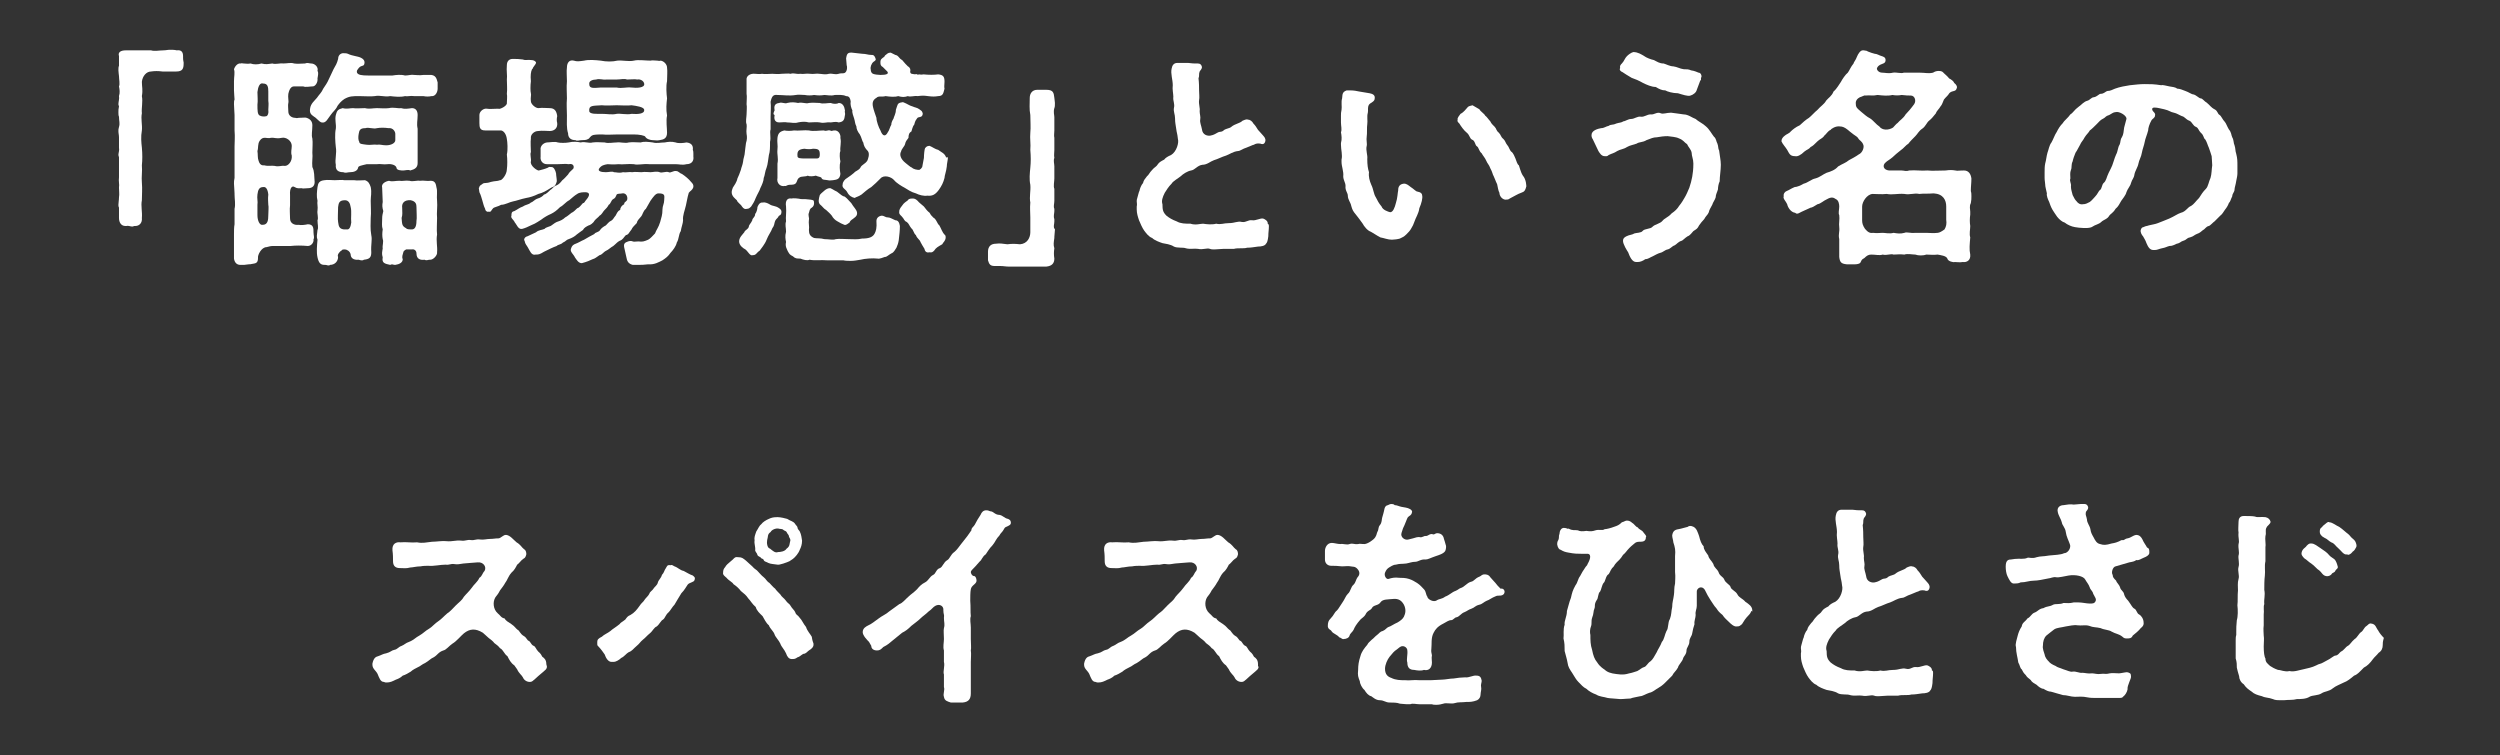
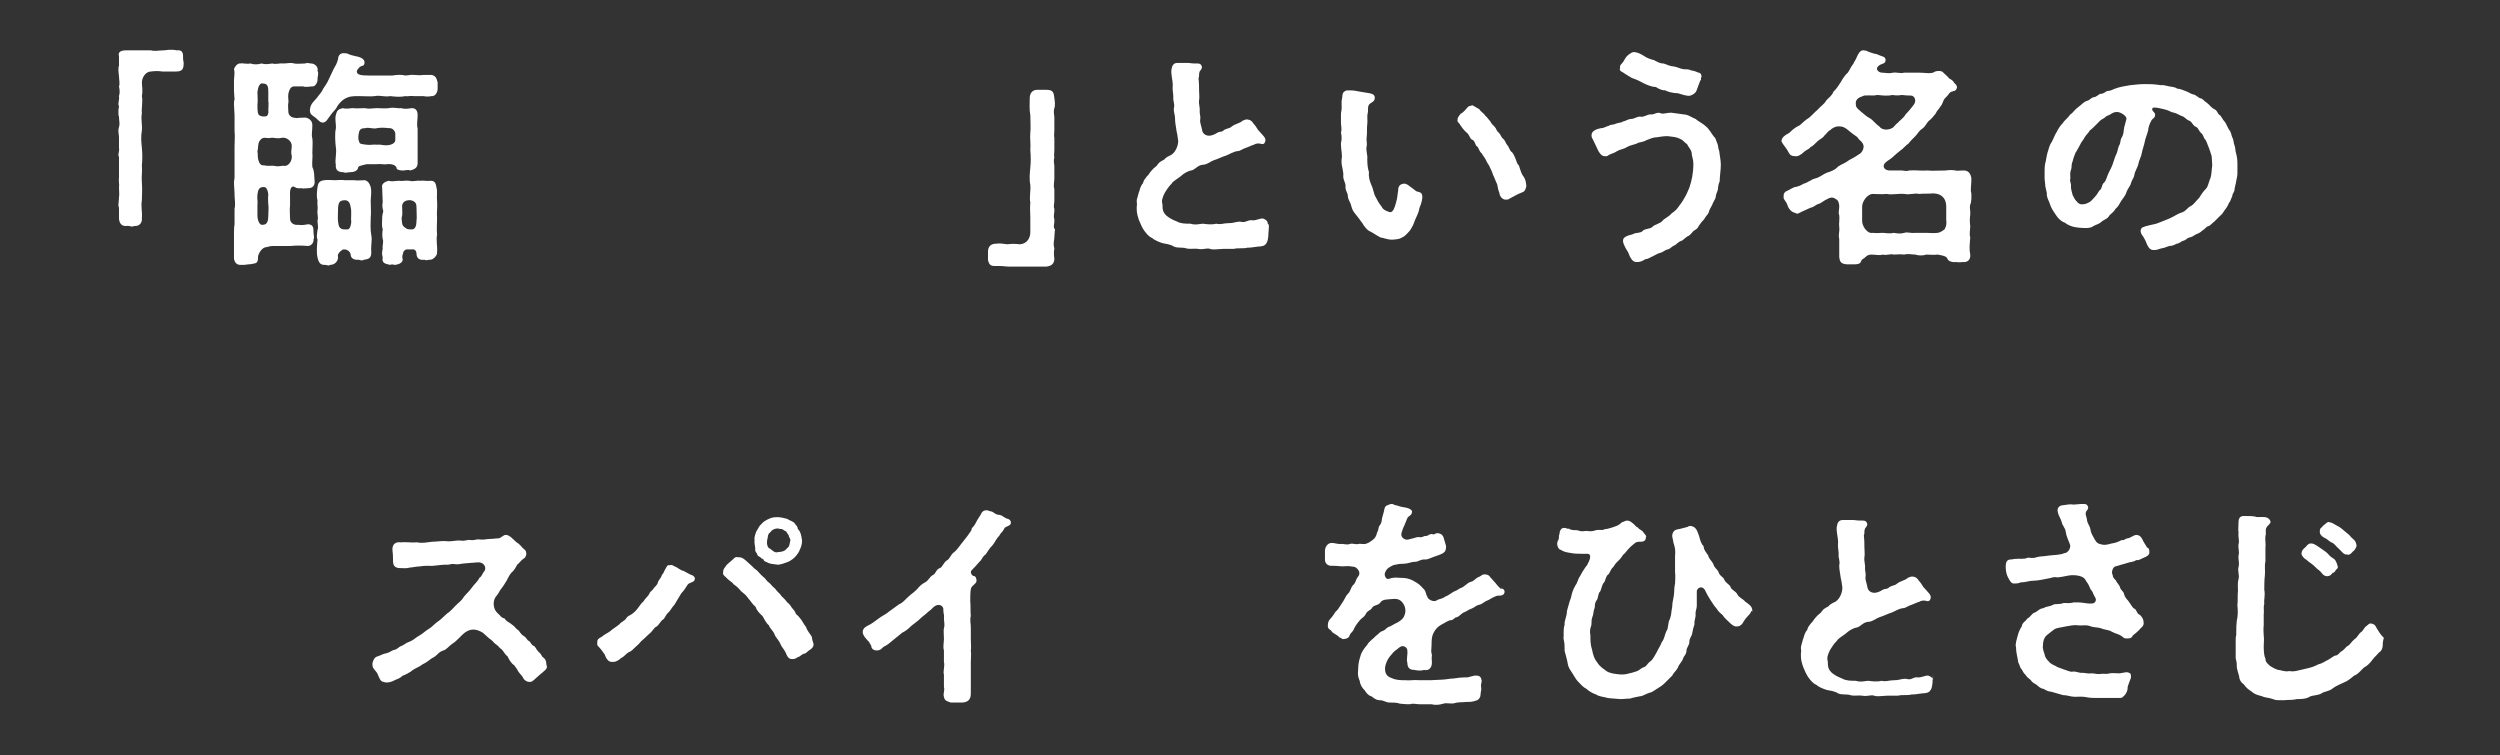
<svg xmlns="http://www.w3.org/2000/svg" version="1.1" id="レイヤー_1" x="0px" y="0px" viewBox="0 0 437 132" style="enable-background:new 0 0 437 132;" xml:space="preserve">
  <rect x="0" y="0" width="437" height="132" fill="#333333" stroke="none" />
  <style type="text/css">
	.st0{enable-background:new    ;}
	.st1{fill:#FFFFFF;}
</style>
  <g>
    <g class="st0">
      <path class="st1" d="M32.1,10.9c0,0.1,0,0.2,0,0.2c0,0.9-0.2,1.4-1.3,1.4c-0.8,0-1.8,0-2.4,0c-0.7-0.1-1.4-0.1-2,0    c-0.8,0-1.5,0.8-1.6,1.8c0,0.9,0.2,1.4,0,2.5c0.2,1-0.1,2.1,0,3c-0.2,1,0.1,2,0,3c-0.2,1.1-0.1,2.1,0,3c0.1,1.1,0.1,2.2,0,3.1    c0.1,1-0.1,2.1,0,3c0.1,1.2,0,2,0,3.1c-0.2,1,0.1,2,0,3.1c0.1,0.9-0.5,1.4-1.1,1.4h-0.2c-0.1,0-0.2,0.1-0.4,0.1    c-0.3,0-0.7-0.2-1-0.1c-0.1,0-0.2,0-0.2,0c-0.7,0-1.1-0.6-1.1-1.4c0-0.7,0-1,0-1.8c-0.1-0.2-0.1-0.3-0.1-0.5    c0-0.4,0.1-0.8,0.1-1.3c0.1-0.6,0-1,0-1.7c0.1-0.6-0.1-1.1,0-1.8c0-0.7,0-1,0-1.8c0-0.3,0-0.8,0-1.2c0-0.2,0-0.4,0-0.5    s-0.1-0.3-0.1-0.4c0-0.4,0.2-0.8,0.1-1.3c0-0.4,0-1.3,0-1.8c0-0.4-0.1-0.7-0.1-1.1c0-0.2,0-0.4,0.1-0.7c0.2-0.7,0-1,0-1.8    c-0.1-0.2-0.1-0.5-0.1-0.8s0-0.6,0.1-1c0-0.1-0.1-0.2-0.1-0.4c0-0.4,0.2-1,0.1-1.4c0.2-0.6,0.1-1.2,0-1.7c0.2-0.4,0-1.2,0-1.8    c0-0.2-0.1-0.6-0.1-1c0-0.3,0-0.6,0.1-0.8c0-0.2,0-0.5,0-0.8s0-0.6,0-0.9c-0.2-0.6,0.2-1,1.2-1h2.2c0.7,0,1.3,0,1.8,0h0.4    c0.6,0.2,1.5,0,2.2,0c0.4,0,0.7-0.1,1.1-0.1s0.8,0,1.2,0.1C31.6,8.7,32,9,32,9.8v0.3C32,10.6,32.1,10.8,32.1,10.9z" />
      <path class="st1" d="M55,31.8c0,0.8-0.5,1.1-1.2,1.1c-0.4,0-0.8,0.1-1.1,0c-0.4,0-0.7,0.1-1.2-0.2c-0.4-0.3-0.9,0.1-0.8,1.4    c0,0.6,0,1.1,0,1.8c-0.1,0.7,0,1.6,0,2.3c0,0.8,0.7,1.2,1.5,1.1c0.4,0.1,1.2,0,1.6-0.1c1,0,1,0.7,1,1.4c0,0.5,0.2,1,0,1.2    c0.1,0.6-0.4,1.2-1,1.2c-1-0.1-2.2-0.1-3,0c-1,0-2,0-3.1,0c-0.4,0-0.7,0.1-1.1,0.2c-0.9,0-1.6,1.4-1.5,1.9c0,1.1-0.6,0.9-1.4,1.1    c0,0-0.1,0-0.2,0c-0.2,0-0.6,0.1-0.8,0.1c-0.1,0-0.2,0-0.4,0H42c-0.6,0-1-0.4-1.1-1.1c0-0.2,0-0.4,0-0.6v-0.1c0-0.6,0-1.3,0-1.9    v-0.4c0-0.4,0-0.8,0-1.2c0-0.6,0-1.3,0.1-1.8c0-0.8,0-1.4,0-2c0-0.2,0-0.5,0-0.7c0.2-0.8,0-1.7,0-2.5v-0.2c0-0.6-0.1-1.2-0.1-1.7    c0-0.3,0-0.6,0.1-1c0-0.6,0-1.4,0-2.2v-0.6c0-0.3,0-0.6,0-0.8c0-0.6,0-1.1,0-1.9c0-0.9,0.1-1.6,0-2.8v-2.7c0-0.5-0.1-1.2-0.1-1.9    c0-0.3,0-0.6,0.1-0.8c0-0.4-0.1-1-0.1-1.6c0-0.4,0-0.7,0-1c0-0.2,0-0.4,0-0.6c0-0.8,0.2-1.5,0-2.1c0.2-0.6,0.7-1.1,1.2-1    c0.2-0.1,0.2,0,0.5,0s0.7,0.1,1.2,0c0.5,0.2,1.3,0.2,1.9,0c0.8,0.2,1.1,0.1,1.9,0c0.6,0.2,1.4-0.1,1.9,0c0.7,0,1.4-0.2,1.9,0    c0.6,0.1,1.4,0,1.9,0c0.5-0.2,0.7,0,1.1,0c0.6,0,1.3,0.6,1.1,1.3c0.2,0.3,0.1,0.7,0,1.3c0.1,0.7-0.4,1.4-0.8,1.4    c-0.5,0-1.3,0.2-1.7,0c-0.7,0-1.3,0-1.6,0c-0.7,0-0.9,0.9-1,1.3c-0.1,0.6,0.1,1.3,0,1.6c-0.1,0.4,0,1,0,1.5c0,0.7,0.6,1.1,1.2,1.1    c0.3,0.1,0.5,0,0.6,0c0.8,0,1.2-0.1,1.4,0c0.6,0.2,1,0.6,1,1.3c0,1-0.2,1.7,0,2.3c0.1,0.8,0,1.5,0,2.5c0.1,0.7-0.1,1.6,0,2.5    C55,30,54.9,30.8,55,31.8z M51,27.2c-0.2-0.6,0-1.1,0-1.7c0-0.9-1-1.6-1.8-1.4c-1,0.2-1.2-0.1-1.9,0c-0.6,0.2-1.3-0.4-1.9,0.5    c-0.4,0.6-0.2,1.2-0.4,1.8c0.1,0.6,0,1.2,0.2,1.7c0.1,0.3,0.3,0.9,1,0.8c0.8,0.2,1.2,0,1.8,0.1c0.8,0.2,1.1-0.1,1.8,0    C50.4,29,51.1,28.2,51,27.2z M46.9,35.8c0-0.4-0.1-1,0-1.8c-0.1-0.9-0.4-1.4-0.9-1.3c-0.7,0-0.9,0.5-1,1.3c-0.1,0.7,0.1,1.2,0,1.8    c0,0.4,0,1.1,0,1.8c0,1,0.4,1.8,0.9,1.7c0.9,0,1-0.8,1-1.7C46.9,37,47,36.1,46.9,35.8z M45,18.3c0,1,0,1.7,0.4,1.9    c0.4,0.2,0.8,0.2,1.2,0.1c0.2-0.1,0.4-0.5,0.3-1.1c0-0.6,0.1-0.9,0-1.6c0-0.6,0-1.1,0-1.6c0-0.8-0.1-1.4-0.9-1.4    c-0.6-0.2-0.9,0.6-1,1.5C45,16.8,45.1,17.6,45,18.3z M54.9,20.4c-0.6-0.4-0.8-0.7-0.7-1.4c0.1-0.9,0.8-1.4,1.2-1.9    c0.4-0.6,0.8-0.9,1.1-1.6c0.4-0.6,0.7-1,1-1.7s0.6-1.2,0.8-1.7c0.4-0.7,0.6-1,0.8-1.8c0-0.4,0.2-0.9,0.8-1H60c0.2,0,0.6,0,0.8,0.1    c0.8,0.4,1.7,0.4,2.3,0.7c0.4,0.2,0.7,0.5,0.6,1c-0.1,0.6-0.5,0.2-1,0.8c-0.2,0.3-0.4,0.4-0.3,0.8c0.2,0.4,0.8,0.5,2,0.5h1.9    c0.7,0,1.4,0,2.3,0c0.6-0.1,1.5-0.2,2.2,0c0.6,0,1.1-0.2,1.6-0.1c0.4,0,0.9,0.1,1.6,0c0.5,0,0.8,0,1.4,0c0.7,0.1,0.9,0.5,1.1,1.3    c0,0.1,0,0.3,0,0.4c0,0.2,0,0.4,0,0.7c0,0.6-0.4,1.4-1.1,1.3c-0.4,0.1-0.9,0.1-1.4,0c-0.4,0-1.1,0-1.6,0c-0.7-0.1-1.2,0.1-1.6,0    c-0.8,0.2-1.7,0.1-2.6,0c-1,0.2-1.7-0.2-2.7,0c-0.7,0.1-1.7,0-2.7,0c-1.2,0-1.7,0-2.6,0.5c-0.6,0.4-0.9,0.8-1.2,1.2    c-0.3,0.7-0.8,1-1.2,1.6c-0.5,0.6-0.8,1.5-1.6,1.3C55.8,21.3,55.3,20.6,54.9,20.4z M64.9,41.1c0.2,0.9-0.1,1.6,0,3    c0,0.9-0.3,1.2-1.3,1.3c-0.2,0.2-0.6,0.1-0.9,0c-1,0.1-1.4-0.4-1.4-0.9c-0.1-0.6-0.7-0.9-1-0.9s-0.5,0-0.6,0.2    c-0.4,0.2-0.8,0.8-0.6,1.1c0,0.8-0.6,1.4-1.4,1.4c-0.1,0.1-0.2,0.1-0.3,0.1c-0.2,0-0.3-0.1-0.6-0.1h-0.1c-0.7,0-1-0.4-1.2-1.3    c-0.2-0.9-0.1-2,0-3.1c-0.2-0.5-0.1-0.8,0-1.7c0.2-0.4,0-1,0-1.7c0.2-0.4-0.1-1.2,0-1.7c0.1-0.7-0.1-1.2,0-1.7    c-0.2-0.8-0.1-1.6,0-2.4c0.1-0.7,0.3-1.1,1.2-1.2c0.5-0.1,1.3,0,1.8,0c0.7,0,1.3-0.1,1.7,0c0.5,0,1.1,0,1.7,0c0.6,0.1,1.2,0,1.9,0    c0.6,0.2,0.8,0.6,1,1.2c0.2,1,0,1.6,0,2.4c0,1.2,0.1,2,0,3C64.8,39,64.7,40,64.9,41.1z M65.9,28.7c-0.4,0-1.1,0-1.8,0    c-0.8,0.2-1.5,0.3-1.5,0.6c-0.1,0.6-0.8,0.8-1.4,0.8c-0.5,0-0.7,0.2-1.2,0c-0.8,0-1.4-0.3-1.3-1.3c-0.2-0.9,0.2-2,0-3.1    c-0.1-0.9-0.2-2.3,0-3.2c0.1-0.8-0.2-1.5,0-2.4c0.2-0.8,0.4-1,1.2-1.2c0.7,0.2,1.3,0,1.8,0c0.6,0.1,1.2,0,2.1,0    c0.8,0.2,1.3,0,2.1,0c0.7,0,1.3,0.1,2.1,0c0.8-0.2,1.6,0.1,2.1,0c0.6,0.2,1.2,0.1,1.9,0c0.7,0,1,0.5,1,1.2c0,1-0.2,1.5,0,2.4    c0,0.8,0,2.1,0,3s0,1.8,0,3c0,0.8-0.5,1.1-1.3,1.3c-0.3-0.2-0.9,0-1.2,0c-0.3,0-1.2,0-1.2-0.5c-0.1-0.4-0.8-0.7-1.6-0.6    C67.1,28.8,66.4,28.6,65.9,28.7z M61.3,36.2c-0.1-0.7-0.4-1.2-1-1.2c-1.1,0-1.1,0.6-1.2,1.2c0,0.8-0.1,2.1,0,2.6    c0.1,0.9,0.3,1.2,1,1.3h0.5c0.5,0.1,0.7-0.5,0.8-1.2C61.3,38.1,61.5,37,61.3,36.2z M67.5,25.4c0.9,0,1.6-0.4,1.6-0.9s0-0.7,0-1.1    s-0.4-1.1-1.2-1c-0.7-0.1-1.4-0.1-2,0c-0.6,0.2-1.5-0.2-2,0c-0.9,0-1.1,0.3-1.2,1c-0.1,0.5-0.1,1.1,0.1,1.4c0,0.4,0.6,0.4,1.3,0.5    c0.6,0.1,1.3-0.1,1.8,0C66.4,25.2,66.8,25.4,67.5,25.4z M76.4,35.1c0.1,0.9-0.1,2.2,0,3c0,1-0.1,2.1,0,2.9c-0.2,1.1,0.1,2.1,0,3.1    c0.1,0.5-0.7,1.4-1.3,1.3c-0.3,0-0.5,0.2-0.9,0c-0.7,0.1-1.4-0.1-1.4-1.1c0-0.5-0.4-0.8-0.8-0.7c-0.2,0-0.6,0-1,0    c-0.2,0.1-0.5,0.3-0.5,0.5c-0.1,0.4-0.3,0.8-0.1,1.2c0,0.6-0.6,0.9-1.3,1H69c-0.3,0-0.4-0.2-0.8,0c-0.9-0.2-1.5-0.3-1.3-1.3    c-0.2-0.7-0.1-0.9,0-1.6c-0.1-0.4,0.2-1.2,0-1.6c-0.1-0.5-0.1-1.1,0-1.7c-0.2-0.6-0.1-1.2-0.1-1.8c0-0.7,0.1-0.9,0.2-1.4    c-0.2-0.7-0.2-1-0.1-1.6c0-0.7-0.1-1.7-0.1-2.5c-0.2-0.7,0.6-1.1,1.2-1.2c0.6,0.2,1,0,1.8,0c0.6,0.1,1-0.1,1.8,0    c0.5,0.2,1.3-0.1,1.8,0c0.7-0.1,1.2,0.1,1.9,0c0.8,0,0.9,0.6,1,1.2C76.5,33.4,76.3,34.4,76.4,35.1z M72.8,38.6    c0.1-0.4,0-1.6,0-2.4c0-0.5-0.1-1-1-1.2c-1.2-0.1-1.6,0.6-1.5,1.3c0,0.8,0.1,1.2-0.1,1.8c0.1,1,0,1.4,0.8,1.8    c0.1,0.2,0.6,0.2,1,0.2C72.4,40.1,72.8,39.8,72.8,38.6z" />
-       <path class="st1" d="M89.7,35.2c-0.6,0.1-1.4,0.6-2.1,0.6c-0.5,0.3-1.2,0.4-1.4,0.6c-0.4,0.4-0.3,0.7-0.8,0.6    c-0.3,0.1-0.6-0.2-0.6-0.5c-0.3-0.6-0.3-0.9-0.5-1.5s-0.2-0.8-0.5-1.4c0-0.2-0.1-0.5-0.1-0.7c0,0,0-0.1,0.1-0.2    c0-0.3,0.4-0.4,0.6-0.6c0.3-0.2,0.6,0,1.4-0.3c0.8-0.2,1.1-0.1,1.6-0.3c0.3,0.1,1.2-1,1.2-1.9c0.1-0.7,0.1-1.8,0-2.6    c0.2-0.8,0.1-2.2,0-2.7c-0.1-0.8-0.5-1.4-1-1.5c-0.2,0-0.9,0-1.2,0c-0.7,0-1,0-1.6,0c-0.9,0-1-0.5-1-1.3c0-0.2,0-0.4,0-0.6    s0-0.4,0-0.6c0-0.1,0-0.2,0-0.2c0-0.6,0.7-1.2,1.3-1.1c0.5,0.1,1.2,0,2,0c0.2,0.2,1.6-0.5,1.5-1c0-0.6,0.1-1.1,0-1.6    c0.1-0.9,0-1.6,0-2.5c0.1-0.7-0.1-1.5,0-2.5c0-0.7,0.4-1.1,1-1.1h0.1c0.6,0,1,0,1.7,0.1c0.5,0.2,0.8,0,1.5,0.1    c0.4,0,0.7,0.2,0.8,0.4c0,0.3-0.2,0.4-0.3,0.6C93,12,93.2,12,93,12.1c-0.2,0.4-0.3,1.1-0.2,2.1c-0.1,0.7-0.1,1.8,0,2.1    c0.1,0.3-0.1,0.8,0,1.4c0,0.5,0.8,1.2,1.3,1.2c0.8-0.1,1.2,0,2,0c0.9,0,1.2,0.6,1.3,1.4c-0.1,0.4-0.1,0.9,0,1.2    c0.1,0.9-0.5,1.4-1.3,1.4c-0.6,0-1.3-0.1-2,0c-0.7,0-1.4,0.6-1.3,1.3c-0.1,0.5,0,2,0,2.4c-0.2,0.3,0.1,1.3,0,1.6    c-0.2,0.8,1.2,1.7,1.4,1.6c0.7-0.2,0.9-0.2,1.6-0.5c0.2-0.2,0.3-0.1,0.5-0.1c0.5-0.1,0.8,0.6,0.9,1.1c0,0.4,0.2,1.3,0.1,1.5    c-0.3,1-0.7,0.8-1.1,1.1c-0.8,0.5-1.3,0.8-2.1,1c-0.8,0.4-1.5,0.6-2.1,0.7C91,34.8,90.3,35.1,89.7,35.2z M121.2,32.5    c0,0.1,0,0.1,0,0.2c-0.2,0.6-0.5,0.6-0.8,1c-0.3,1-0.3,1.4-0.5,2.2c-0.2,0.9-0.6,1.8-0.5,2.6c0,0.5-0.3,1.2-0.4,1.9    c-0.4,0.6-0.3,1.4-0.7,2c-0.1,0.6-0.7,1.4-1.1,1.8c-0.4,0.6-0.8,0.9-1.4,1.3c-0.6,0.3-1.4,0.8-2.5,0.7c-0.7,0.1-1.2,0.1-1.8,0.1    h-0.9c-0.8-0.2-1-0.7-1.1-1.3s-0.3-1.2-0.4-1.8s0.1-0.8,0.7-1c0.3-0.1,0.6-0.1,0.8,0c0.2,0.1,0.6,0,1,0c0.7,0.1,1,0,1.7-0.3    c0.4-0.2,0.8-0.7,1.2-1.1c0.2-0.6,0.6-1,0.9-2c0.2-0.8,0.4-1.2,0.4-2.2c0-0.6,0.3-1,0.3-1.6c0-0.7,0.3-1.2-1-1.2    c-0.5,0-0.9,0.6-1.4,1.3l-0.8,1.4c-0.5,0.4-0.6,1.1-0.8,1.3c-0.4,0.5-0.7,0.7-0.8,1.2c-0.4,0.4-0.8,0.8-0.9,1.1    c-0.5,0.6-0.5,0.9-1,1c-0.4,0.4-0.5,0.8-1.1,1c-0.4,0.2-0.6,0.5-1.1,0.9c-0.4,0.2-0.9,0.7-1.2,0.8c-0.6,0.3-0.7,0.7-1.2,0.8    c-0.6,0.4-0.8,0.6-1.2,0.7c-0.4,0.2-1.1,0.5-1.9,0.7c-0.6,0-0.9-0.6-1.2-1c-0.2-0.5-0.9-1-0.7-1.5c0.1-0.3,0.2-0.6,0.6-0.8    c0.8-0.3,1.2-0.6,1.7-0.8c0.7-0.4,1-0.6,1.8-1c0.1-0.3,0.8-0.3,1-0.7c0.2-0.3,0.6-0.6,1-0.8c0.2-0.2,0.6-0.7,0.9-0.8    c0.4-0.2,0.5-0.6,0.8-0.9c0.2-0.3,0.3-0.8,0.8-1c0-0.4,0.3-0.8,0.7-1c0-0.4,0.2-0.3,0.5-0.7c0.2-0.5-0.1-1.3-0.8-1.2    c-0.4,0.1-0.8,0-1,0.2c-0.2,0.4-0.2,0.6-0.6,0.8s-0.4,0.8-0.8,1c-0.2,0.4-0.4,0.6-0.8,1c-0.2,0.2-0.4,0.7-0.8,0.9    c-0.2,0.3-0.6,0.5-0.9,0.9c-0.2,0.4-0.8,0.8-1,0.8c-0.4,0.2-0.8,0.4-1,0.8c-0.2,0.1-0.8,0.6-1.1,0.8c-0.3,0.3-0.8,0.6-1.4,0.8    c-0.4,0.1-0.5,0.4-1,0.6c-0.4,0.4-0.8,0.3-1.1,0.6c-0.6,0.2-1.6,0.7-2.2,1c-0.8,0.5-1,0.5-1.5,0.5c-0.7,0.2-1-0.7-1.3-1.2    c-0.2-0.4-0.5-0.6-0.6-1.2c-0.2-0.2,0-0.7,0.5-0.8l1.5-0.7c0.4-0.4,1.1-0.4,1.5-0.6c0.2-0.3,1-0.4,1.2-0.6    c0.4-0.3,0.8-0.6,1.2-0.7c0.3-0.1,0.8-0.3,1.2-0.7c0.4-0.2,0.7-0.5,1.1-0.8c0.3-0.1,0.7-0.5,1-0.8c0.4-0.1,0.6-0.5,1-0.9    c0.3,0,0.3-0.3,0.6-0.6c0.6-0.7,0.7-1.3-0.2-1.3c-0.3,0-1,0-1.4,0.3c-0.5,0.3-0.8,0.6-1.4,1.1c-0.6,0.3-1,0.9-1.6,1.2    c-0.6,0.6-1,0.9-1.6,1.2c-0.5,0.2-1.2,0.6-1.7,1c-0.2,0.1-1,0.7-1.6,0.9c-0.8,0.4-1.3,0.6-1.7,0.7c-0.7,0.2-1-0.8-1.3-1.1    c-0.2-0.5-0.8-0.8-0.6-1.2c0-0.4,0-0.7,0.5-0.8c0.6-0.3,0.9-0.6,1.5-0.8c0.6-0.4,1-0.3,1.4-0.7c0.4-0.1,0.6-0.5,1.2-0.7    c0.4-0.1,0.9-0.4,1.1-0.7c0.3,0,0.8-0.5,1.1-0.8c0.4-0.2,0.6-0.7,1.1-0.8c0.4-0.2,0.6-0.4,1-0.9c0.3-0.2,0.8-0.8,1-1    c0.2-0.4,0.5-0.6,0.9-1c0.2-0.3,0.1-1-0.8-0.8c-0.5-0.1-1.2,0-1.9,0c-1,0-1.4,0-1.9,0c-0.8,0-1.2-0.7-1.1-1.3c0-0.5,0-0.8,0-1.2    c-0.1-0.6,0.4-1.2,1.1-1.3c0.5,0,1.4-0.2,1.9,0c0.4,0.1,1.4,0.1,1.9,0c0.8-0.2,1.6-0.1,2.1,0c0.8-0.2,1.4,0.2,2.1,0    c0.8-0.1,1.3,0,2.1,0c0.6,0.2,1.5,0,2.1,0c0.6-0.1,1.5,0.2,2.1,0c0.8-0.1,1.2,0,2.1,0c0.6-0.2,1.3-0.1,2.1,0c0.7,0.2,1.4,0,2.1,0    c0.5-0.1,1.2-0.2,1.9,0c0.5,0.2,1.4,0.1,1.9,0c0.9,0.1,1.2,0.6,1.1,1.3c0.1,0.2,0.1,0.5,0.1,0.7s0,0.4,0,0.5    c0.1,0.6-0.2,1.3-1.2,1.3c-0.8,0.2-1.2,0-1.9,0c-0.7,0-1.3,0-1.9,0c-0.9,0-2,0-2.7,0c-1.2-0.1-2,0.2-2.7,0c-0.9-0.1-2,0.1-2.7,0    c-1.1,0.1-1.4,0-1.9,0c-0.6,0.1-1.1,0.2-1.5,0.8c-0.2,0.4,0.3,0.6,1.2,0.6c0.5,0,1.2-0.2,1.4,0c0.5,0,0.9,0.2,1.6,0    c0.4,0.1,1.2-0.1,1.6,0c0.6-0.1,1,0,1.6,0c0.7-0.1,1.2,0,1.6,0s1.1-0.2,1.6,0c0.4,0.2,1.1-0.2,1.6,0c0.3,0.2,0.8-0.3,1.3-0.2    c0.4,0,0.6,0.4,1,0.5c0.6,0.4,1.2,0.9,1.6,1.4C121.1,32.1,121.2,32.3,121.2,32.5z M99.1,20.2c0-1.2-0.1-1.8,0-3c0-1.1-0.1-1.9,0-3    c0-0.8-0.1-1.8,0-2.4c0-0.8,0.4-1.4,1.2-1.2c0.6,0.2,1,0.1,1.8,0c0.8-0.2,2-0.1,2.9,0c1,0.2,2.1,0.2,2.9,0c0.9-0.1,2,0.2,2.9,0    c0.8-0.2,2,0,2.9,0c0.4-0.1,0.6,0,1.2,0c0.2,0,0.3,0.1,0.6,0c0.6,0.1,1.1,0.7,1.1,1.2c0.1,0.7,0,1.5,0,2.4c-0.2,0.8-0.1,2.2,0,3    c-0.1,0.9-0.2,1.9,0,3c-0.2,0.9,0,2.2,0,3c0,1-0.6,1.2-1.3,1.3c-0.5,0.1-0.7,0-1.2,0c-0.4,0-1.1-0.2-1.3-0.6c-0.1-0.2-1-0.4-2-0.4    c-0.9,0-2.1,0-2.8,0c-0.8,0-2,0.1-2.7,0c-0.6,0-1.1,0-1.6,0.1c-0.6,0.2-0.6,0.6-0.9,0.7c-0.3,0.2-0.8,0.2-1.1,0.2    c-0.5,0-0.8,0.2-1.1,0c-0.8,0-1.3-0.4-1.3-1.2C99,22.4,99.1,21.2,99.1,20.2z M105,15.3c0.9,0,1.9,0,2.8,0c0.9,0.2,1.6-0.1,2.6,0    c0.8,0.1,2.4,0.1,2.2-0.7c-0.1-0.5-0.7-0.8-1.2-0.7c-0.4-0.1-1.1,0-1.8,0c-0.5-0.2-1.1,0-1.8,0c-0.7,0-1.2,0-1.8,0    c-0.6,0.1-1.2-0.2-1.8,0c-0.5,0-1.3,0.2-1.2,0.8C103,15.5,103.7,15.4,105,15.3z M103,19.4c0,0.6,1.4,0.5,2.2,0.5    c1,0,1.7,0.2,2.6,0c0.6-0.1,1.8,0.2,2.6,0c1.1,0.1,2.3,0,2.2-0.7c0-0.5-1.4-0.7-2.2-0.8c-0.7,0.1-1.9,0-2.6,0    c-0.8,0-1.8,0.1-2.6,0C103.6,18.5,102.9,18.4,103,19.4z" />
-       <path class="st1" d="M165.7,27.4c0,0.6-0.2,1.2-0.2,1.7c-0.1,0.9-0.4,1.6-0.4,2c-0.2,0.8-0.5,1.4-1,2.1c-0.6,0.8-1.1,1.1-2,1    c-0.6,0.1-1.4-0.1-2-0.4c-0.8-0.2-1.5-0.7-2-1c-0.4-0.2-1.4-0.8-1.8-1.3c-0.5-0.6-1.8-1-2.4-0.3c-0.6,0.6-1,1-1.6,1.5    c-0.7,0.4-1.2,0.9-1.7,1.3c-0.6,0.4-0.9,0.4-1.2,0.6c-0.5-0.1-1-0.4-1.3-1s-1-0.7-0.8-1.4c0-0.4,0.4-0.9,0.8-1.1    c0.6-0.4,0.7-0.5,1.2-0.9c0.2-0.3,0.8-0.4,1.1-0.9c0.2-0.5,0.8-0.6,1.2-1.2c0.1-0.2,0.5-1.2,0.1-1.7c-0.5-0.5-0.7-0.9-0.8-1.5    c-0.2-0.2-0.3-0.9-0.6-1.4c-0.4-0.5-0.6-1-0.6-1.4c-0.3-0.6-0.2-0.8-0.4-1.4c-0.1-0.3-0.4-1.1-0.3-1.4c-0.2-0.4-0.4-1-0.3-1.6    c-0.1-0.5-0.2-0.9-0.8-0.9c-0.6-0.3-1.5-0.2-2-0.2c-0.6,0.2-1.4,0-1.8,0c-0.6,0.1-1.1,0.1-1.8,0c-0.4,0.1-1.2,0.1-1.6,0    c-0.4,0-1.2-0.1-1.6,0c-1.2,0.2-2.1,0-3.2,0c-0.7-0.1-1,0.2-1.2,1.2c0.1,0.8,0,1.8,0,2.6c0,0.8,0,1.3,0,2.2    c-0.2,0.6,0.1,1.4-0.1,2.2c0,1,0,1.7-0.2,2.3c-0.1,0.6-0.2,1.7-0.4,2.2c-0.3,0.7-0.3,1.4-0.5,1.8c0,0.5-0.3,1.2-0.6,1.8    c-0.1,0.4-0.5,1-0.8,1.7c-0.3,0.8-0.5,1-0.8,1.5c-0.2,0.2-0.4,0.4-0.7,0.4c-0.4,0.1-0.6,0-0.9-0.4c-0.2-0.4-0.8-0.7-0.9-1.1    c-0.3-0.3-0.9-0.7-0.9-1.4c0-0.3,0.1-0.5,0.2-0.8c0.2-0.3,0.7-1,0.8-1.6c0.2-0.4,0.4-0.9,0.6-1.5c0.1-0.5,0.3-0.8,0.4-1.5    c0-0.4,0.3-1.1,0.3-1.6c0.1-0.6,0.1-1.1,0.2-1.6c0.2-0.6,0.2-1.1,0.1-1.6c-0.1-0.6,0.1-1.3,0-1.7c-0.2-0.4,0-1.3,0-1.7    c0-0.6,0.1-1.3,0-1.8c0-0.8,0.1-1.3,0-1.8V14c-0.1-0.7,0.6-1.2,1.5-1.1c0.3,0,0.7,0.1,1.2,0c0.5,0.1,1.3,0,1.8,0s0.9,0.1,1.6,0    c0.6,0,1.2-0.1,1.6,0c0.6-0.2,0.9,0.1,1.7,0c0.6,0.1,1-0.1,1.7,0c0.6,0.1,1.2-0.1,1.6,0c0.4,0,1,0.2,1.7,0c0.7-0.1,1,0.2,1.7,0    c0.6-0.2,1,0.1,1.3-0.4c0.2-0.3,0.2-0.9,0.1-1.1c0-0.2-0.1-1-0.1-1.2c0.1-0.6,0.2-1,0.8-1h0.2l1.8,0.2c0.7,0,1,0.2,1.6,0.2    c0.3,0,0.5,0,0.7,0.5c0.2,0.4,0,0.5-0.3,0.7c-0.4,0.3-0.6,1-0.5,1.3c0,0.5,0.2,0.7,0.4,0.8s0.9,0.2,1.3,0.2c1.1,0,1.5-0.2,1.2-0.6    c-0.2-0.2-0.6-0.6-0.8-0.8c-0.4-0.2-0.4-0.5-0.4-0.8c0-0.2,0-0.5,0.3-0.7c0.2-0.2,0.4-0.2,0.5-0.5c0.4-0.3,0.5-0.5,1-0.5    c0.2,0.1,0.6,0.3,0.8,0.4c0.6,0.1,0.6,0.6,1.2,0.9c0.3,0.4,0.8,0.9,1,1.1c0.4,0.2,0.5,0.6,0.4,0.9c0,0.5,0.4,0.4,0.9,0.5    c0.2-0.2,0.4,0.2,0.6,0c0.3,0,0.4,0.1,0.8,0c1,0.1,1.9,0.1,2.6,0c0.9,0.1,1.1,0.4,1.1,1.3c0,0.6-0.1,0.8,0,1.2    c-0.2,0.7-0.2,1.3-1.1,1.3c-0.6,0.1-1,0.1-1.8,0c-0.7-0.1-1-0.1-1.8,0c-0.6-0.1-1.3,0.2-1.7,0c-0.6,0.2-1,0.2-1.7,0    c-0.6,0.2-1.5,0.1-2.2,0c-0.7,0.2-1.2-0.1-1.6,0.3c-0.5,0.3-0.8,0.7-0.6,1.6c0.1,0.5,0.5,1.6,0.6,1.9c0,0.6,0.4,1.7,0.7,2.2    c0.4,1.1,0.9,1.1,1.3,0.3c0.2-0.2,0.4-1,0.6-1.3c0-0.3,0.1-0.6,0.4-1.1c0-0.2,0.4-0.8,0.4-1.5c0.3-0.8,0.2-1.2,1-1.3    c0.2-0.1,0.4,0,0.8,0.2c0.4,0.2,0.7,0.4,1.1,0.5c0.4,0.2,0.8,0.2,1.2,0.5c0.2,0.2,0.5,0.2,0.6,0.8c-0.1,0.8-0.8,0.4-1,0.8    c-0.4,0.5-0.4,0.8-0.5,1.1c-0.3,0.3-0.4,1-0.5,1.2c-0.4,0.2-0.5,0.6-0.5,1.1c-0.3,0.4-0.5,0.6-0.6,1.1c-0.1,0.4-0.6,0.8-0.7,1.3    c-0.3,0.5-0.1,1.3,0.8,2c0.4,0.3,0.8,0.7,1.1,0.8c0.3,0.3,0.9,0.4,1.3,0.4c0.3-0.2,0.3-0.2,0.5-0.5c0.1-0.5,0.2-1,0.3-1.6    c0-0.6,0.1-1.5,0.2-1.7c0.3-0.4,0.6-0.4,0.8-0.4c0.5,0.2,1,0.6,1.5,0.7c0.5,0.4,1.2,0.6,1.4,1.4v-0.1H165.7z M136.6,37    c0,0.7-0.4,0.6-0.5,0.8c-0.1,0.3-0.4,0.4-0.6,0.8c-0.2,0.5-0.1,0.8-0.5,1.3c-0.2,0.6-0.7,1.2-1,2s-1,1.6-1.2,1.9    c-0.6,0.4-0.6,0.8-1.2,0.8c-0.5,0.2-0.8-0.6-1.3-1c-0.4-0.2-1.1-0.7-1.1-1.4s0.6-1.2,0.9-1.6c0.1-0.4,0.7-0.5,0.8-1    c0-0.3,0.4-0.6,0.6-1.1c0-0.4,0.5-0.5,0.5-1.1c0.2-0.2,0.4-0.8,0.4-1.2c0.1-0.2,0.3-0.9,1-0.8c0.2-0.1,0.8,0.1,1.1,0.3    c0.6,0.4,1,0.2,1.7,0.7C136.5,36.6,136.6,36.8,136.6,37z M135.4,19.3c-0.1-0.6-0.1-1.2,0.8-1.3c0.5-0.2,1,0.2,1.4,0    c0.8-0.2,1.4-0.1,1.9,0c0.8-0.2,1.3,0.2,1.9,0c0.8-0.1,1.1,0,1.9,0c0.5,0.2,1.4,0,1.9,0c0.5,0.2,1.1,0.2,1.4,0    c0.7,0,1,0.6,1.1,1.3c-0.1,0.3,0.1,0.6,0,0.8c-0.1,0.9-0.3,1.2-1.1,1.3c-0.6-0.2-1.1,0-1.4,0c-0.8-0.1-1.1,0.2-1.9,0    c-0.5-0.1-1.4,0-1.9,0c-0.7-0.2-1.4-0.1-1.9,0c-0.6,0.2-1.2,0-1.9,0c-0.4-0.1-0.8,0-1.4,0c-0.9,0-0.9-0.8-0.8-1.3    C135.1,20,135.2,19.7,135.4,19.3z M137.2,32.5c-0.8,0.2-1.5-0.5-1.3-1.4c0-0.9,0-1.6,0-2.5c0.2-1-0.1-1.5,0-2.5    c0.1-0.6-0.1-1.3,0-2c0.1-0.8,0.4-1.1,1.2-1.3c0.4,0.1,1.2,0.1,1.7,0c0.7,0.1,1.9-0.1,2.6,0c0.8,0.2,1.8,0,2.6,0    c0.5,0.2,0.6-0.1,1.1,0c0.3,0.2,0.4,0,0.7,0c0.8-0.1,1.2,0.8,1.1,1.3c0.2,0.9-0.1,1.6,0,2.3c-0.2,0.4-0.1,1.4,0,1.8    c-0.2,0.8-0.1,1.5,0,2.2c-0.1,1-0.7,1-1.3,1.1c-0.4,0-0.5,0.1-0.9,0s-1,0-1.1-0.4c-0.1-0.2-0.6-0.2-1-0.4c-0.3,0.1-1.1,0.2-1.4,0    c-0.3,0.2-1.1,0.1-1.4,0.3c-0.5,0.3-0.4,0.6-0.6,0.9c-0.2,0.4-0.7,0.4-1.2,0.4C137.6,32.3,137.4,32.6,137.2,32.5z M157.3,39.5    c0,0.8-0.1,1.6-0.2,2.5c-0.1,0.6-0.2,0.8-0.4,1.3c-0.3,0.4-0.4,0.8-0.9,1c-0.4,0.2-0.9,0.7-1.1,0.6c-0.3,0.1-1,0.4-1.3,0.3    c-0.9-0.1-2.2,0-3,0.2c-0.6,0.1-1.1,0.2-1.7,0.2c-0.4,0-0.9,0-1.3-0.1h-2.9c-1-0.1-1.9,0.1-3-0.1c-0.4,0.2-1.1,0-1.6-0.2    c-0.6,0-0.9,0-1.3-0.4c-0.6-0.3-0.6-0.4-0.9-0.9c-0.1-0.3-0.5-0.8-0.3-1.6c-0.1-0.5-0.2-1,0-1.8c0-0.7-0.2-1.2,0-1.8    c-0.1-0.8,0.1-1.5,0-2.6c-0.2-1.2,0.4-1.5,0.9-1.4c0.4-0.1,1.3,0,1.7,0.1c0.6,0,1,0,1.7,0.1c0.4,0.1,0.6,0,0.6,0.6    c0,0.3-0.1,0.6-0.4,0.8c-0.4,0.2-0.4,0.6-0.5,0.9c-0.2,0.4,0.1,0.9,0,1.2c-0.1,0.6,0.1,1.2,0,1.8c0,0.7,0.2,1.1,0.9,1.4    c0.5,0.1,1.1,0,1.8,0.2c0.8,0,1.5,0.2,2,0c0.7-0.1,1.3,0,2.3,0c0.9,0,1.4,0.1,2.3-0.1c1.3,0,1.9-0.3,2.2-0.9    c0.2-0.4,0.4-0.9,0.3-2.2c0-0.3,0.2-0.8,0.9-0.9c0.5,0,0.6,0.3,1.1,0.3c0.4,0,0.8,0.3,1.3,0.5C157,38.5,157.2,38.9,157.3,39.5z     M139.4,27.3c0,0.4,0.6,0.4,1.4,0.4c0.5,0,1.2,0,1.6,0c0.5,0,0.9,0.1,0.9-0.7c0-0.8-0.2-1-1.2-1c-0.4,0.1-0.9,0.1-1.5,0    C139.7,26.1,139.3,26.3,139.4,27.3z M145,32.9c0.2-0.1,0.8,0.4,1.3,0.6c0.3,0.2,0.7,0.6,1.1,0.8c0.4,0,0.8,0.6,1.4,1.2    c0.4,0.7,0.9,1.1,1,1.6s-0.2,0.8-0.5,1c-0.3,0.3-0.6,0.3-0.8,0.8c-0.3,0.2-0.6,0.5-0.9,0.4c-0.3-0.1-0.9-0.4-1.2-0.6    c-0.4-0.2-0.8-0.6-1-1c-0.4-0.5-0.6-0.6-1-1c-0.4-0.2-0.6-0.6-1.1-1c-0.3-0.4-0.2-0.9,0-1.6c0.2-0.3,0.4-0.4,0.6-0.6    C144.4,33,144.8,32.9,145,32.9z M165.1,41c0.2,0.2,0.2,0.2,0.2,0.6c-0.1,0.6-0.4,0.7-0.6,1.1c-0.7,0.4-1.1,0.6-1.4,1.1    c-0.2,0.2-0.4,0.4-0.8,0.3c-0.4,0.1-0.8,0-0.9-0.6c-0.2-0.3-0.6-1-0.7-1.2c-0.1-0.4-0.6-0.6-0.8-1.2c-0.4-0.3-0.4-0.9-0.8-1.2    c-0.4-0.5-0.4-0.8-0.8-1.1c-0.5-0.2-0.4-0.5-0.9-1c-0.3-0.3-0.5-0.4-0.4-1c0.1-0.4,0.3-0.6,0.6-1c0.1-0.2,0.6-0.6,0.8-0.7    c0.2-0.3,0.4-0.4,0.9-0.4c0.2,0,0.5,0,0.9,0.4c0.2,0.3,0.8,0.7,1.1,1c0.3,0.4,0.6,0.8,1,1.1c0.3,0.6,0.5,0.6,0.6,0.8    c0.6,0.3,0.7,1.1,1.1,1.4C164.5,39.9,164.7,40.6,165.1,41z" />
      <path class="st1" d="M184.4,40.2c0,0.4-0.1,0.8-0.1,1.2v0.2c-0.1,0.7-0.2,1.2,0,1.8c-0.1,0.6-0.1,1.2,0,1.8c0,0.8-0.4,1.3-1.4,1.4    h-2.6c-0.4,0-0.7,0-1.2,0c-0.2,0-0.4,0-0.6,0h-0.4c-0.2,0-0.3,0-0.4,0c-0.3,0-0.6,0-0.9,0h-0.5c-0.5,0-0.9-0.1-1.4-0.1    c-0.3,0-0.6,0-0.8,0h-0.2c-0.8,0-1-0.3-1.2-1v-0.4c0-0.2,0-0.4,0-0.6s0-0.3,0-0.5c0-0.9,0.5-1.4,1.4-1.4c0.8-0.1,1,0,2,0.1    c0.8-0.1,1.2-0.1,2.2,0c1.3-0.1,1.8-1.2,1.8-2.1c0-1.1,0-1.6,0-2.6s-0.1-1.5,0-2.6c-0.2-1,0.1-2,0-3.1c-0.2-0.9-0.1-2,0-3    s0.1-1.9,0-3.1c0.1-1-0.1-2,0-3c0.1-0.9,0-2.1,0-3.1c-0.2-1-0.1-2-0.1-3c0-0.7,0.4-1.4,1.3-1.4h1.6c1.2,0,1.3,0.5,1.4,1.4    c0,0.2,0.1,0.6,0.1,0.9c0,0.4,0,0.7-0.1,0.9c-0.2,0.7,0,1.2,0,1.6v0.1c0,0.1,0,0.2,0,0.4c0,0.4,0,0.8,0,1.2v0.2c0,0.2,0,0.3,0,0.4    c0,0.5-0.1,0.9,0,1.3v0.3c0,0.1,0,0.2,0,0.4c0,0.2,0,0.5,0,0.8v0.6c0,0.6-0.1,0.9,0,1.4c-0.2,0.5,0,1,0,1.5c0,0.1,0,0.2,0,0.2v0.4    c0,0.1,0,0.2,0,0.4c0,0.2,0,0.4,0,0.7v0.4c0,0.5-0.2,1.4,0,1.8c0,0.1,0,0.2,0,0.4c0,0.1,0,0.2,0,0.2c0,0.3,0,0.7,0,0.9v0.2    c0,0.1,0,0.2,0,0.4c0,0.5-0.2,1,0,1.4c0,0.1,0,0.2,0,0.4c0,0.4-0.2,0.9,0,1.4c0,0.1,0,0.3,0,0.4c0,0.5-0.2,0.8,0,1.3    C184.4,39.9,184.4,40,184.4,40.2z" />
      <path class="st1" d="M221.8,39.6c0,0.6-0.1,1-0.1,1.7c-0.1,0.8-0.2,1.1-0.4,1.3c-0.2,0.4-0.9,0.5-1.4,0.5    c-0.8,0.1-1.2,0.2-1.9,0.2c-0.6,0.2-1.6,0-2.3,0.2h-1.8c-0.5,0-1.1,0.1-1.6,0.1c-0.3,0-0.6,0-0.8-0.1c-0.6-0.2-1.2,0.2-2.1,0    c-0.6-0.1-1.4,0.1-2.1-0.1c-0.5-0.2-1.5,0-2.1-0.3c-0.6-0.4-1.5-0.5-2-0.6c-0.6-0.2-1.4-0.5-1.8-0.9c-0.6-0.2-1.1-0.9-1.4-1.3    c-0.3-0.4-0.7-1.3-0.9-1.8c-0.2-0.6-0.4-1.2-0.4-1.9c0-0.2,0-0.3,0-0.5c0.1-0.4,0-0.6,0-0.9c0-0.2,0-0.3,0.1-0.6    c0.2-0.6,0.2-0.9,0.4-1.3c0-0.2,0.3-1,0.6-1.3c0.1-0.5,0.4-0.8,0.7-1.2c0.3-0.2,0.4-0.6,0.9-1.1c0.4-0.5,0.7-0.5,1-1    c0.2-0.3,0.5-0.5,1.1-0.8c0.2-0.3,0.7-0.6,1.2-0.8c1-0.6,1.4-2.2,1.2-2.8c-0.1-1-0.2-1-0.3-1.8s-0.2-1-0.2-1.8    c0-0.7-0.3-1.2-0.2-1.8c0.2-0.8-0.2-1.2-0.1-2c0-0.5-0.2-1.3-0.1-2c0-1-0.4-2-0.2-2.9c0.1-0.6,0.4-1,1-1h0.7c0.4,0,0.8,0,1.2,0    c0.7,0.1,1,0.1,1.7,0.1c0.4,0,0.6,0.2,0.7,0.6c0,0.4-0.3,0.6-0.4,0.8c-0.2,0.5,0,0.7-0.2,1.2c0.1,0.8,0.1,1.6,0.1,2.1    c0,0.5,0.1,1.3,0,1.7c-0.1,0.7,0.2,1.4,0.1,1.9c0,0.6,0.2,1,0.1,1.5c-0.1,0.5,0.2,1.1,0.3,1.7c0.1,1,1,1.2,1.5,1.1    c0.6-0.1,1-0.4,1.2-0.5c0.5-0.3,0.7,0,1.2-0.5c0.3-0.2,1-0.3,1.2-0.5c0.7-0.6,1.5-0.6,2-1.1c0.2-0.1,0.7-0.3,0.9-0.2    c0.4,0,0.8,0.3,1,0.7c0.3,0.3,0.5,0.6,0.8,1.1c0.4,0.4,0.6,0.7,0.9,1c0.4,0.4,0.5,0.8,0.3,1.2s-0.6,0.3-0.8,0.2    c-0.6-0.1-1,0.1-1.1,0.2c-0.2,0-0.5,0.2-1.3,0.5c-0.7,0.2-1.1,0.6-1.5,0.6c-0.9,0.1-1.5,0.6-2.1,0.8c-0.7,0.2-1.4,0.6-2.1,0.8    c-0.6,0.2-1.2,0.8-2,0.8c-0.9,0.1-1.3,0.9-2,1c-0.6,0.1-1.4,0.6-1.8,1c-0.5,0.4-1.4,0.9-1.6,1.3c-0.6,0.6-0.8,1-1.2,1.6    c-0.4,0.8-0.6,1.4-0.4,2c0,1,0.1,1.4,0.7,2c0.5,0.4,1,0.7,1.8,1c0.7,0.4,1.5,0.4,2.4,0.4c0.9,0.3,1.7,0,2.2,0    c0.6,0.1,1.6,0.2,2.3,0c0.8,0.2,1.3-0.1,2.2-0.1c1.1,0,1.5-0.4,2.3-0.2c0.8,0.1,1-0.4,1.8-0.3c0.6,0.1,1.4-0.4,1.9-0.3    c0.3,0.1,0.8,0.4,0.8,0.8v0.1C221.8,39.2,221.8,39.4,221.8,39.6z" />
      <path class="st1" d="M248.6,34.2c0.1,0.4-0.1,1.3-0.5,2.2c-0.1,0.9-0.7,1.8-0.8,2.2c-0.2,0.6-0.4,1-0.6,1.3    c-0.2,0.4-0.5,0.7-0.9,1.1c-0.4,0.4-0.7,0.5-1.1,0.7c-0.3,0.1-1,0.2-1.4,0.2c-0.7,0-1.4-0.3-2-0.4c-0.6-0.3-1.3-0.8-1.7-1    c-0.6-0.2-1.2-1-1.4-1.4c-0.4-0.6-0.9-1.2-1.2-1.6c-0.5-0.6-0.6-0.8-0.8-1.5c-0.1-0.6-0.6-1.1-0.6-1.8c0-0.5-0.5-0.9-0.4-1.7    c0-0.6-0.4-1-0.4-1.7c0.1-0.8-0.3-1.7-0.3-2.5c0-0.1,0-0.3,0-0.4c0.2-0.8-0.1-1.7-0.1-2.6V25c0.2-0.7,0.1-1.3,0-1.9    c0.2-0.4,0-1.1,0-1.7v-0.2c0-0.1,0-0.2,0-0.4v-0.6c0-0.3,0-0.6,0.1-1c0.1-0.5-0.1-1.4,0.1-2c0.1-0.5-0.1-1.1,0.8-1.4    c0.2,0,0.4,0,0.6,0c0.6,0,1.2,0.1,1.6,0.2l1.8,0.3c0.5,0.1,1,0.3,0.9,0.9c0,0.6-0.7,0.7-1,1.1c-0.3,0.5-0.1,1-0.2,1.4    c-0.2,0.7,0,1.4-0.1,2s0,1.6-0.1,2.2c-0.1,0.5,0.1,1.3,0,1.6c-0.2,0.8,0.2,1.6,0.1,2.3c0,1,0.1,1.7,0.3,2.3    c-0.1,0.8,0.1,1.5,0.4,2.2c0.4,0.8,0.4,1.6,0.8,2.2c0.3,0.6,0.5,1,1,1.6c0.2,0.6,1.1,0.9,1.5,1c0.5,0,0.8-0.8,1-1.6    c0.3-0.9,0.3-1.8,0.4-2.2c0-0.3,0-1.1,1-1.2c0.5,0,0.8,0.3,1.2,0.6c0.5,0.3,0.9,0.8,1.2,0.8C248.4,33.6,248.6,33.9,248.6,34.2z     M266.8,32.6c-0.2,0.7-0.3,0.9-0.9,1.1c-0.6,0.2-1.2,0.6-2,1c-0.2,0.2-0.5,0.2-0.8,0.2c-0.6-0.1-1-0.7-1-1.2    c-0.2-0.3-0.3-1.1-0.4-1.5c-0.3-0.6-0.4-1-0.6-1.4c-0.2-0.3-0.2-0.7-0.6-1.4c-0.2-0.6-0.5-0.8-0.7-1.3s-0.6-0.9-0.8-1.3    c-0.5-0.4-0.5-1-0.8-1.2c-0.4-0.2-0.3-1-0.9-1.2c-0.4-0.2-0.4-0.8-0.9-1.2c-0.5-0.4-1-1.1-1.3-1.6c-0.3-0.3-0.4-0.4-0.3-0.7    c-0.1-0.3,0.3-0.7,0.5-1c0.6-0.3,0.9-0.8,1.2-1.1c0.2-0.3,0.6-0.3,0.9-0.4c0.2,0.1,0.7,0.4,1.2,0.7c0.2,0.4,0.9,0.8,1,1.1    c0.3,0.2,0.6,0.7,0.9,1c0.2,0.4,0.3,0.5,0.8,1c0.3,0.3,0.2,0.6,0.7,1c0.4,0.4,0.3,0.7,0.8,1.1c0.4,0.4,0.3,0.6,0.7,1.1    c0.3,0.3,0.4,1,0.8,1.2c0.2,0.2,0.5,0.8,0.6,1.1c0.2,0.5,0.3,1,0.6,1.2c0.1,0.2,0.3,1.2,0.7,1.8C266.8,31.4,266.8,32.5,266.8,32.6    z" />
      <path class="st1" d="M300.8,28.8c0,1-0.2,2-0.2,2.9c-0.2,0.4-0.3,1-0.3,1.4c-0.1,0.4-0.4,0.9-0.4,1.4c-0.1,0.4-0.5,0.9-0.6,1.3    c-0.3,0.6-0.5,0.8-0.6,1.3c-0.2,0.5-0.5,0.6-0.8,1.2c-0.3,0.3-0.7,0.8-0.9,1.1c-0.3,0.6-0.4,0.6-1,1c-0.2,0.2-0.6,0.8-1,0.9    c-0.5,0.3-0.9,0.8-1.1,0.8c-0.6,0.2-0.8,0.6-1.2,0.8c-0.4,0.1-0.7,0.6-1.2,0.7c-0.5,0.1-0.8,0.5-1.3,0.6c-0.4,0.1-0.9,0.4-1.3,0.6    c-0.5,0.2-0.8,0.5-1.3,0.5c-0.4,0.3-0.9,0.5-1.3,0.5c-0.1,0-0.2,0-0.2,0H286c-0.7,0-1.1-0.9-1.4-1.7c-0.2-0.3-0.9-1.4-0.9-2    c0-0.4,0.2-0.6,0.6-0.8c0.6-0.3,0.9-0.2,1.4-0.5c0.3-0.1,1.2-0.1,1.4-0.4c0.4-0.5,1.4-0.3,1.8-0.8c0.4-0.4,1.3-0.5,1.7-1    c0.4-0.5,1-0.6,1.6-1.3c0.6-0.4,1-0.8,1.3-1.3c0.5-0.6,0.7-1,1-1.5s0.5-1,0.8-1.7c0.2-0.6,0.4-1.3,0.5-1.9s0.2-1.3,0.2-2.3    c0-0.8-0.3-1.3-0.3-1.9c-0.1-0.6-0.6-1-0.8-1.5c-0.5-0.3-0.6-0.7-1.4-1c-0.6-0.3-1.4-0.3-2-0.4c-0.7,0-1.3,0.1-1.9,0.2    c-0.6,0-1,0.2-1.8,0.5c-0.6,0.4-1.3,0.3-1.7,0.6c-0.5,0.2-1.2,0.3-1.7,0.6c-0.6,0.4-1.2,0.4-1.7,0.7c-0.6,0.4-0.9,0.4-1.5,0.7    c-0.3,0.3-0.5,0.2-0.7,0.2c-0.6,0-0.9-0.6-1.1-0.9l-1-2.1c-0.1-0.1-0.2-0.4-0.2-0.6v-0.1c0-0.8,1.1-1.1,1.7-1.2    c0.5,0,0.8-0.3,1.3-0.4c0.4-0.3,0.7-0.1,1.3-0.4c0.6-0.2,0.8-0.1,1.3-0.4c0.3,0,0.8-0.4,1.3-0.4c0.6,0,1.1-0.5,1.7-0.4    s1.1-0.4,1.7-0.4c0.7,0.1,1.1-0.5,1.8-0.2c0.4,0.2,1-0.1,1.8-0.1c0.9,0.1,1.4,0.2,2.2,0.3c0.8,0,1.5,0.6,2.1,0.8    c0.4,0.4,1.3,0.8,1.8,1.3c0.6,0.5,1,1.3,1.4,1.8c0.4,0.3,0.4,0.9,0.6,1.2c0.2,0.5,0.1,0.9,0.3,1.2C300.6,27.2,300.8,28,300.8,28.8    z M283.2,11.9c-0.1-0.4,0.1-0.6,0.3-0.8c0.4-0.4,0.5-0.9,0.9-1.3c0.2-0.2,0.7-0.6,1.1-0.7c0.8,0,1.4,0.4,1.9,0.7    c0.4,0.3,1.2,0.6,1.7,0.7c0.6,0.3,1,0.6,1.7,0.6c0.4,0.1,1.1,0.5,1.7,0.5c0.7,0.1,1.1,0.4,1.8,0.5c0.5,0,0.9,0,1.3,0.2    c0.7,0.1,1,0.3,1.3,0.4c0.4,0,0.6,0.5,0.5,0.8c-0.2,0.2,0.1,0.4-0.2,0.6l-0.6,1.6c-0.1,0.5-0.7,0.9-1.1,1    c-0.4,0.2-1.5-0.2-2.2-0.4c-0.9,0-1.9-0.3-2.2-0.5c-0.6,0-1-0.2-1.7-0.6c-0.7,0-1.6-0.4-2.2-0.7c-0.7-0.4-1.4-0.7-2-0.9    c-0.7-0.4-1.3-0.8-1.6-1C283.3,12.5,283,12.2,283.2,11.9z" />
      <path class="st1" d="M344.4,37c0,0.2,0,0.4,0,0.5c-0.1,0.7-0.1,1.4,0,2c0,0.6-0.2,1.4,0,2c-0.1,1.2-0.2,2.1,0,3    c0.1,1-0.6,1.4-1.3,1.3c-0.6,0.1-1,0-1.4,0c-0.2,0.1-1.2-0.1-1.3-0.6c-0.2-0.5-1.2-0.6-1.7-0.7c-0.8,0.1-1.2,0-2,0    c-0.5,0.2-1.4,0.2-1.9,0c-0.5,0-1.4-0.2-1.9,0c-0.8-0.1-1.4,0-1.9,0c-0.5-0.2-1.2,0.2-1.9,0c-0.6,0.2-1.2,0-2,0    c-0.5,0-0.8,0.2-1.2,0.6c-0.6,0.3-0.5,0.5-0.7,0.8c-0.1,0.2-0.6,0.3-0.9,0.3h-0.2c-0.1,0-0.2,0-0.2,0c-0.3,0-0.6,0-0.9,0h-0.2    c-1-0.1-1.2-0.4-1.3-1.3v-3.1c-0.2-0.9,0.1-1.2,0-2.1c-0.1-0.6,0.1-1.4,0-2.1c-0.2-0.3,0-1,0-1.5c0-0.4-0.1-1.1-0.6-1.3    c-0.4-0.3-0.8-0.4-1.5,0c-0.7,0.3-1.1,0.8-1.7,0.9c-0.6,0.4-1,0.6-1.2,0.6c-0.5,0.2-0.8,0.4-1.1,0.5c-0.8,0.3-1.2,0.8-1.6,0.4    c-0.8-0.1-1.3-1-1.4-1.5c-0.2-0.5-0.8-1-0.6-1.4c-0.1-0.4,0.2-0.8,0.5-0.9c0.5-0.2,0.7-0.4,1.4-0.7c0.4,0,1.1-0.3,1.6-0.6    c0.6-0.1,1.4-0.8,2-0.9c0.8-0.2,1.3-0.7,2-1c0.7-0.2,1.5-0.5,2-1.1c0.8-0.5,1.3-0.6,1.9-1.1c0.4-0.2,1.3-0.7,1.7-1    c0.7-0.3,1-1.3,0.8-1.7c-0.2-0.6-0.7-0.8-0.8-1c-0.2-0.4-0.5-0.5-0.9-0.8c-0.5-0.4-0.8-0.6-1-0.8c-0.5-0.4-0.9-0.6-1.4-0.6    c-0.7-0.1-1.5,0.4-1.6,0.6c-0.5,0.2-0.8,0.8-1.1,1c-0.3,0.5-0.8,0.6-1.2,1c-0.6,0.6-0.8,0.8-1.2,1c-0.3,0.4-0.6,0.4-1.1,0.8    c-0.6,0.6-1.2,0.9-1.6,0.8c-0.9,0-1-0.4-1.4-1.1c-0.3-0.5-0.8-1-1-1.5c0-0.4,0.2-0.7,0.6-1c0.2-0.2,0.8-0.4,1-0.7    c0.3-0.3,0.9-0.8,1.6-1.1c0.4-0.4,1.1-1,1.6-1.3c0.4-0.3,1-1,1.5-1.4c0.5-0.6,1.2-1,1.5-1.6c0.4-0.5,1-0.8,1.3-1.6    c0.6-0.5,1-1.3,1.3-1.7c0.2-0.4,0.8-1.3,1.2-1.6c0.3-0.4,0.5-1,1-1.6c0-0.2,0.4-0.6,0.6-1.2c0.2-0.5,0.6-1.1,1-1.1    c0,0,0.1,0,0.2,0c0.4,0.1,0.4,0,0.7,0.2c0.5,0.2,0.8,0.3,1.2,0.4c0.4,0,0.8,0.3,1.2,0.4c0.3,0.1,0.7,0.2,0.7,0.7    c0,0.6-0.5,0.6-0.9,0.8s-0.5,0.4-0.6,0.6c-0.1,0.3,0.3,0.8,0.9,0.8c0.5,0,1.1,0.2,1.9,0c0.6-0.1,1.4,0.2,1.9,0h2.7    c1,0,1.6,0.2,2.4,0c0.3-0.2,0.6-0.3,1-0.3c0.6,0,0.7,0.2,0.9,0.4c0.2,0.2,0.6,0.5,0.9,0.9c0.4,0.2,0.8,0.5,0.9,0.8    c0.4,0.3,0.6,0.7,0.4,1c-0.1,0.4-0.5,0.4-0.8,0.5s-0.5,0.3-0.6,0.5c-0.3,0.4-0.4,0.4-0.8,0.9c-0.2,0.4-0.3,0.9-0.6,1.2    c-0.2,0.4-0.7,0.8-0.8,1.2c-0.5,0.6-0.7,0.9-1.2,1.3c-0.4,0.3-0.6,1-1.2,1.4s-0.8,0.9-1.2,1.3c-0.4,0.4-1,1-1.2,1.3    c-0.5,0.3-0.8,0.8-1.4,1.2c-0.5,0.4-1,0.8-1.4,1.2c-0.6,0.5-0.9,0.6-1.2,0.9c-0.6,0.5-0.4,1.3,0.6,1.4c0.7,0,1.2,0,2.2,0    c0.4,0,0.8,0.2,1.3,0c1.2-0.1,2.1,0.1,3.2,0c1,0.1,2,0,3.2,0c0.7-0.1,1.1-0.1,1.7,0c0.4,0.1,0.6,0,1.5,0c0.8,0,1.2,0.6,1.3,1.4    c0,0.8-0.1,1.4-0.1,2.2c0.1,0.3,0.1,0.6,0.1,0.9c0,0.4,0,0.7-0.1,1.2C344.2,36.1,344.4,36.6,344.4,37z M326.9,20.7    c0.5,0.3,1.1,1.1,1.6,1.4c0.5,0.7,1.6,0.7,2.4,0.2c0.2-0.2,0.6-0.7,0.8-0.8c0.4-0.5,1-0.8,1.4-1.5c0.4-0.4,1-1.1,1.5-1.8    c0.4-0.6,0.1-1.5-0.6-1.5c-0.4,0-0.8,0-1.6-0.1c-0.4,0.1-1.2,0.1-1.6,0c-0.8,0.2-1.7,0.1-2.6,0c-0.9,0.2-1.3,0-2.1,0.1    c-0.2-0.1-0.6,0.2-1,0.3c-0.4,0.2-0.8,0.6-0.7,1.2c0,0.6,0.3,0.8,1,1.4C325.9,20,326.3,20.4,326.9,20.7z M340.2,38.4    c0-1,0-1.3,0-2.3c0-1.1-0.5-2.2-2.2-2.3c-1.1,0.1-1.7,0-2.5,0.1c-0.9-0.2-1.7,0.2-2.6,0c-1.2-0.1-2.1,0.2-3.1,0    c-1,0.1-1.6,0-2.5,0c-1,0.1-1.8,1.4-1.8,2.2c0,1.1,0,1.5,0,2.4c0,0.5,0.1,0.9,0.5,1.5c0.5,0.6,0.9,0.8,1.4,0.7c0.8,0.1,1,0,1.7,0    c0.4,0,1.2,0.2,1.9,0c0.6,0.1,1.2,0.2,1.9,0c0.4-0.2,1,0.1,1.9,0c0.6,0,1.4,0,1.9,0c0.7,0,1.2,0.1,2,0c0.3,0,0.8-0.3,1.2-0.6    C340.2,39.6,340.3,39.1,340.2,38.4z" />
      <path class="st1" d="M391.1,28.9c0,0.4,0,0.9,0,1.4c0,0.4-0.1,0.8-0.2,1.3c-0.1,0.7-0.3,1.2-0.3,1.5c0,0.5-0.4,0.7-0.4,1.2    c-0.3,0.6-0.3,0.9-0.6,1.2c-0.1,0.3-0.3,0.7-0.7,1.2c-0.3,0.4-0.4,0.7-0.8,1c-0.4,0.4-0.8,0.8-1,1c-0.2,0.1-0.8,0.8-1,0.8    c-0.5,0.1-0.7,0.6-1,0.7c-0.4,0.3-0.5,0.5-1.1,0.7c-0.5,0.2-0.5,0.4-1.2,0.6c-0.6,0.1-0.5,0.4-1.2,0.6c-0.4,0.1-0.5,0.4-1.1,0.5    c-0.5,0.2-0.7,0.4-1.3,0.4c-0.4,0.1-0.7,0.3-1.3,0.4c-0.5,0.1-0.8,0.3-1.2,0.3c-0.1,0-0.2,0-0.3,0c-0.6,0-0.9-0.5-1.2-1.2    c-0.2-0.6-0.4-0.8-0.6-1.2c-0.2-0.2-0.5-0.7-0.4-1.1c0.2-0.6,0.4-0.4,0.7-0.6c0.2-0.1,0.5-0.1,0.7-0.2c0.8-0.2,1.1-0.2,1.6-0.4    c0.6-0.2,1.2-0.5,2-0.8c0.9-0.4,1.4-0.8,2-1c0.9-0.2,1.2-1,1.8-1.2c0.5-0.3,0.8-0.8,1.4-1.4c0.4-0.6,0.6-1,1.2-1.6    c0.4-0.4,0.5-1.3,0.8-1.9c0.2-0.6,0.2-1.6,0.3-2.2c0-0.6-0.1-1.2-0.1-1.6c-0.2-0.6-0.3-1-0.5-1.5c-0.2-0.4-0.3-0.9-0.6-1.4    c-0.4-0.3-0.2-0.7-0.8-1.2c-0.4-0.4-0.4-0.8-0.8-1c-0.6-0.2-0.7-0.9-1.2-1.1c-0.6-0.2-0.8-0.7-1.3-0.8c-0.5-0.2-0.9-0.5-1.4-0.6    c-0.6-0.1-0.8-0.4-1.7-0.6c-0.6-0.1-1.1-0.3-1.7-0.3s-0.4,0.5-0.2,0.7s0.4,0.4,0.3,0.7c0,0.4-0.5,0.6-0.6,0.8    c-0.4,0.7-0.6,1.4-0.6,1.8c-0.2,0.8-0.5,1.4-0.6,2s-0.4,1.3-0.5,1.9c-0.1,0.7-0.5,1.3-0.6,1.9s-0.6,1.3-0.7,1.9    c-0.1,0.7-0.4,0.8-0.6,1.5c-0.1,0.5-0.6,1-0.8,1.6c-0.1,0.5-0.7,1.2-0.9,1.5c-0.3,0.5-0.5,1-1,1.4c-0.4,0.7-0.9,0.9-1.1,1.2    c-0.3,0.6-1,0.7-1.4,1.1c-0.4,0.4-1.1,0.5-1.5,0.8s-1.3,0.3-2.4,0.2l-0.7-0.1c-0.6-0.1-1.3-0.4-1.8-0.8c-0.4-0.1-0.9-0.5-1.3-1    c-0.3-0.4-0.6-0.9-0.8-1.2c-0.3-0.5-0.5-1.1-0.6-1.4c-0.2-0.4-0.5-1.1-0.4-1.5c-0.1-0.6-0.3-1.1-0.3-1.6c0-0.3-0.1-0.6-0.1-1.1v-1    c0-0.5,0-1,0.1-1.5c0.2-0.7,0.2-1.2,0.4-1.9c0.2-0.5,0.3-1.3,0.7-1.8c0.3-0.5,0.6-1.4,0.9-1.8c0.3-0.6,0.6-1.1,1.1-1.6    c0.2-0.4,0.9-0.9,1.3-1.5c0.5-0.3,0.7-0.8,1.4-1.3c0.7-0.5,0.9-0.9,1.6-1.1c0.4-0.1,0.7-0.6,1.1-0.6c0.6-0.1,0.9-0.6,1.2-0.6    c0.6,0,0.8-0.4,1.2-0.5c0.5,0,0.8-0.2,1.3-0.4c0.8-0.3,1.9-0.5,2.6-0.6c1-0.1,1.7-0.2,2.6-0.2c1,0,1.6,0,2.9,0.2    c0.3-0.1,0.8,0.1,1.4,0.2c0.5,0.1,1,0.1,1.4,0.4c0.4,0,0.9,0.2,1.4,0.4c0.6,0.2,1.1,0.6,1.4,0.6c0.5,0.1,1,0.7,1.3,0.7    s0.6,0.5,1.1,0.8c0.4,0.3,0.7,0.8,1.3,1.1c0.6,0.3,0.5,0.8,0.9,1c0.3,0.2,0.5,0.8,0.9,1.2c0.2,0.2,0.4,0.8,0.7,1.3    c0.5,0.6,0.4,1,0.6,1.4c0.3,0.5,0.2,1,0.4,1.4c0.2,0.6,0.1,0.9,0.3,1.5C391.1,27.7,391.1,28.2,391.1,28.9z M369.8,19.6    c-0.4,0-0.7,0.3-1.1,0.5c-0.7,0.2-0.6,0.4-1,0.6c-0.6,0.3-0.7,0.5-1.2,1c-0.4,0.4-0.9,0.9-1.2,1.1c-0.2,0.4-0.6,0.7-0.9,1.2    c-0.3,0.6-0.6,0.8-0.8,1.3c-0.2,0.3-0.5,1-0.8,1.4c-0.2,0.5-0.4,1-0.5,1.5c-0.3,0.6-0.1,1.1-0.3,1.5c-0.2,0.5-0.1,1-0.1,1.5    c-0.2,0.5,0.2,0.8,0.1,1.4c0,0.6,0.2,1,0.3,1.5c0.3,0.6,0.4,0.8,0.7,1.1c0.2,0.3,0.6,0.6,1.1,0.5c0.5,0,0.8-0.2,1.2-0.4    c0.4-0.3,0.6-0.6,0.9-0.9c0.5-0.5,0.6-1,0.9-1.2s0.3-0.9,0.6-1.2c0.5-0.4,0.5-1,0.9-1.8l0.4-0.8c0.3-0.5,0.6-1.8,0.9-2.4    c0.3-0.5,0.3-1.3,0.6-1.7c0.2-0.4,0.1-0.9,0.4-1.3c0.3-0.5,0.3-1,0.4-1.7c0.1-0.5,0.3-1,0.4-1.5C371.8,20.2,370.4,19.4,369.8,19.6    z" />
    </g>
    <g class="st0">
      <path class="st1" d="M95.6,116.5c0,0.5-0.3,0.6-0.6,0.9c-0.7,0.6-1.2,1-1.6,1.4c-0.2,0.1-0.3,0.4-0.8,0.4s-1-0.3-1.2-0.8    c-0.2-0.4-0.7-0.7-1-1.4l-0.5-0.7c-0.6-0.4-0.9-1-1.2-1.6c-0.6-0.4-0.7-1.1-1.3-1.4c-0.3-0.4-0.6-0.6-1-0.9    c-0.2-0.3-0.6-0.6-1-0.9c-0.4-0.4-0.7-0.6-1-0.9c-1.3-0.8-2.3-0.7-3.3,0.1c-0.5,0.4-1.3,1.4-2,1.8c-0.6,0.4-1.1,1.1-1.6,1.2    c-0.9,0.3-1,0.8-1.7,1.2c-0.5,0.2-0.8,0.6-1.5,1c-0.5,0.2-0.9,0.6-1.2,0.7c-0.4,0.2-1,0.5-1.3,0.8c-0.3,0.2-1,0.6-1.4,0.7    c-0.4,0.4-0.9,0.6-1.2,0.7c-0.6,0.3-1,0.5-1.6,0.5c-0.2,0-0.3,0-0.5-0.1c-0.6,0-0.8-0.7-1.1-1.4c-0.3-0.6-0.9-0.9-0.9-1.6V116    c0.2-1,0.6-1.2,1-1.3c0.6-0.2,0.8-0.4,1.4-0.5c0.8-0.2,0.9-0.5,1.4-0.6c0.6-0.1,0.7-0.5,1.3-0.7c0.5-0.2,0.7-0.5,1.3-0.7    c0.8-0.3,1.2-0.8,1.8-1.1c0.7-0.4,1-0.8,1.7-1.2c0.4-0.2,1.1-1,1.6-1.3c0.6-0.4,1-0.9,1.6-1.4c0.5-0.3,1-0.9,1.5-1.4    c0.6-0.6,1-0.8,1.4-1.5c0.4-0.5,0.8-0.8,1.4-1.6c0.3-0.5,1-1,1.3-1.7c0.5-0.3,0.5-0.8,0.9-1.2c0.4-0.7-0.2-1.6-1.2-1.5    c-0.9,0.1-1.7,0.1-2.5,0.2c-0.7,0.1-1,0.2-1.6,0.1s-0.9,0.2-1.5,0.1c-0.9,0-2.2,0.3-3,0.2c-0.4,0-0.9,0-1.4,0.1    c-0.7,0-1.4,0.2-1.8,0.2c-0.7,0.2-1.1,0.1-1.8,0.1c-0.7,0-1.2-0.3-1.2-1.2c0-0.6,0-1.2-0.1-1.9c-0.1-1.2,0.7-1.5,1.4-1.4    c1-0.1,1.9,0.1,2.9,0c1,0.2,1.6,0,2.6-0.1c0.7,0,1.9-0.2,2.6-0.1c0.9,0.1,1.6-0.2,2.5-0.1c0.8,0.1,1-0.2,1.7-0.1    c0.6,0.1,0.9-0.2,1.6-0.1c0.6,0.1,1.2-0.1,1.8-0.1c0.6,0,0.8-0.1,1.5-0.1c0.4-0.1,0.8-0.6,1.2-0.6h0.1c0.7,0.1,1.2,0.8,1.8,1.3    c0.7,0.4,0.9,0.9,1.3,1.2c0.4,0.2,0.4,0.7,0.4,0.9c-0.2,0.8-0.4,0.6-0.8,1c-0.3,0.3-0.6,0.7-0.8,0.8c-0.2,0.4-0.5,1-1,1.4    c-0.6,0.7-0.7,1.3-1.1,1.8c-0.2,0.4-0.6,0.9-0.9,1.3c-0.3,0.6-0.5,0.8-0.8,1.2c-0.5,0.8-0.4,2.1,0.4,2.8c0.5,0.4,0.6,0.8,1.2,0.9    c0.2,0.4,0.6,0.6,1.2,1s0.7,0.7,1.1,1c0.3,0.1,0.4,0.7,1.1,1.1c0.4,0.2,0.6,0.8,0.8,0.8c0.4,0.2,0.4,0.7,0.9,0.9    c0.3,0.1,0.4,0.6,0.8,1c0.4,0.3,0.6,0.7,0.7,0.9c0.3,0.2,0.7,0.5,0.7,1.3L95.6,116.5L95.6,116.5z" />
      <path class="st1" d="M121.4,101.4c-0.1,0.4-0.9,0.4-1.2,0.8c-0.3,0.4-0.5,0.9-1.1,1.5c-0.4,0.7-1,1.6-1.2,2c-0.4,0.4-0.7,1-1,1.3    c-0.6,0.5-0.6,1-1,1.3c-0.4,0.2-0.6,0.8-1.1,1.2c-0.5,0.2-0.7,0.8-1.2,1.2c-0.5,0.4-0.8,0.8-1.2,1.1c-0.5,0.4-0.6,0.7-1.1,1.1    c-0.6,0.5-0.8,0.9-1.4,1.1c-0.4,0.2-0.8,0.8-1.3,1c-0.4,0.4-1,0.7-1.3,0.7c0,0-0.1,0-0.2,0s-0.1,0-0.2,0c-0.6,0-1-0.7-1.2-1.3    c-0.2-0.3-0.7-1-1.1-1.4c-0.2-0.2-0.2-0.2-0.2-0.6v-0.2c0-0.4,0.2-0.6,0.8-0.9c0.4-0.4,1-0.6,1.5-1c0.3-0.3,1-0.7,1.6-1.2    c0.2-0.3,0.5-0.4,1-0.8c0.3-0.4,0.4-0.6,0.9-0.8c0.7-0.4,1.1-0.9,1.6-1.6c0.3-0.5,0.7-0.7,0.9-1.1c0.2-0.3,0.6-0.6,0.8-1    c0.1-0.4,0.5-0.5,0.8-1c0.1-0.2,0.6-0.5,0.7-1c0.1-0.4,0.6-0.8,0.7-1.3c0.4-0.4,0.4-0.8,0.7-1.2c0.2-0.3,0.2-0.6,0.8-0.5    c0.3-0.1,0.3,0,0.7,0.2c0.6,0.2,1,0.7,1.6,0.8c0.6,0.3,1,0.6,1.6,0.8C121.3,100.8,121.6,100.9,121.4,101.4z M142.2,112.5    c0,0.1,0,0.1,0,0.2c0,0.4-0.3,0.7-0.8,1c-0.2,0.1-0.5,0.6-1,0.6c-0.5,0.3-0.6,0.5-1,0.6c-0.4,0.3-0.6,0.3-1,0.3    c-0.5,0-0.8-0.4-1-1c-0.3-0.7-0.8-1.1-1-1.7c-0.2-0.5-0.9-1.2-1-1.6c-0.2-0.6-0.8-1-1-1.6c-0.5-0.4-0.8-1.1-1.1-1.6    c-0.5-0.5-1-0.9-1.2-1.6c-0.6-0.5-0.9-1.1-1.3-1.5c-0.4-0.6-0.7-0.8-1.3-1.3c-0.3-0.4-0.7-0.8-1.3-1.2c-0.1-0.3-0.8-0.6-1.2-1.1    c-0.2-0.2-0.7-0.5-0.6-0.9c0-0.8,0.4-0.9,0.5-1.2c0.2-0.3,0.9-0.8,1.2-1.1c0.3-0.3,0.4-0.5,1-0.4c0.6,0,0.8,0.2,1.3,0.6    c0.4,0.4,0.8,0.7,1.1,1c0.4,0.5,0.8,0.6,1,0.9c0.4,0.4,0.5,0.6,1,1c0.4,0.3,0.5,0.7,1,1c0.2,0.2,0.7,0.8,1,1    c0.1,0.2,0.7,0.8,0.9,1c0.2,0.4,0.7,0.7,0.9,1c0.4,0.6,0.7,0.6,0.9,1s0.7,0.8,0.8,1.1c0.2,0.6,0.4,0.4,0.8,1    c0.4,0.4,0.6,1,1.1,1.6c0.2,0.7,0.8,1.3,1,1.7C142,112,142.1,112.2,142.2,112.5z M131.9,94.5c-0.1-0.6,0.1-1,0.3-1.6    c0.4-0.6,0.5-1,0.9-1.3c0.2-0.3,0.8-0.7,1.3-0.9c0.4-0.2,0.8-0.3,1.4-0.3h0.2c0.4,0,1.3,0.2,1.6,0.3c0.6,0.4,1.1,0.4,1.4,0.9    c0.1,0.2,0.4,0.4,0.4,0.6c0,0.3,0.3,0.5,0.4,0.7c0.3,0.6,0.3,1.1,0.4,1.6c0,0.7-0.2,1.2-0.4,1.6c-0.2,0.6-0.8,1.3-1.2,1.6    l-0.6,0.4c-0.4,0.2-1.8,0.7-2.1,0.6c-0.6-0.1-1.2-0.1-1.6-0.3c-0.3-0.2-0.7-0.2-0.8-0.5s-0.4-0.2-0.5-0.4    c-0.1-0.2-0.5-0.2-0.6-0.5c-0.1-0.4-0.3-0.4-0.4-0.8C132.1,95.7,131.8,95,131.9,94.5z M134.6,95.9c0.5,0.4,0.9,0.8,1.4,0.6    c0.4,0,1.2-0.1,1.5-0.6c0.6-0.4,0.5-0.9,0.6-1.2c0.2-0.5-0.2-0.7-0.2-1c0-0.2-0.3-0.4-0.4-0.7c-0.1-0.2-0.4-0.2-0.6-0.4    c-0.2-0.2-0.6-0.1-0.8-0.2c-0.5-0.1-1.2,0.2-1.4,0.6c-0.6,0.4-0.4,0.8-0.6,1.4C134,94.9,134.1,95.8,134.6,95.9z" />
      <path class="st1" d="M176.7,91.4c0,0.3-0.2,0.4-0.6,0.6c-0.6,0.2-0.5,0.4-0.8,0.8c-0.2,0.3-0.4,0.4-0.6,0.8    c-0.6,0.6-0.7,1.1-1.2,1.7c-0.6,0.6-0.9,1.2-1.2,1.6c-0.6,0.4-0.7,1-1,1.2c-0.4,0.4-0.5,0.6-0.8,0.9c-0.6,0.6-0.8,0.8-0.8,1    s0.2,0.7,0.6,0.7c0.2,0,0.4,0.4,0.4,0.8c0,0.6-0.9,0.8-1,1.5c-0.1,0.5-0.1,1.4-0.1,2c0.1,1.2,0,1.9,0.1,2.7c-0.2,0.6,0,1.3,0,2    c0,0.6,0,1.5,0,2c0,0.8,0.1,1.6,0,2c0.1,0.7,0,1.2,0,2c0,1.1,0,2,0,2.9c0,1,0,1.7,0,2.6c0,1-0.4,1.5-1.4,1.6c-0.4,0-1,0-1.5,0    c-0.3,0-0.5,0-0.6,0c-0.6-0.2-1.1-0.3-1.2-1c-0.2-0.5,0.2-1.2,0-1.7v-2.2c-0.2-0.5,0.2-1.5,0-2.2c0-0.5,0-1.1,0-2    c-0.2-0.6,0-1.4,0-2c0-0.8-0.1-1.5,0-1.9c0.2-0.7,0-1,0-1.8c0.1-0.6-0.1-0.6-0.1-1.3c0.1-0.8-0.7-1.2-1.4-0.8    c-0.4,0.2-0.6,0.6-1.2,1c-0.5,0.5-1,0.8-1.4,1.2c-0.5,0.5-1,0.8-1.6,1.3c-0.6,0.6-1,0.9-1.6,1.2c-0.6,0.5-1,0.8-1.6,1.3    s-0.9,0.8-1.7,1.2c-0.4,0.4-0.6,0.6-1.1,0.6c-0.6,0-1-0.3-1-0.8l-0.4-0.7c-0.3-0.3-1.1-1.1-1.1-1.7c0-0.7,0.6-1,1-1.2    c0.5-0.2,1.1-0.7,1.8-1.2c0.5-0.4,1.4-0.8,1.8-1.2l1.8-1.3c0.6-0.2,1-0.8,1.7-1.4c0.3-0.3,0.8-0.6,1.4-1.2    c0.4-0.5,0.8-0.9,1.4-1.2c0.6-0.3,0.8-1,1.4-1.3c0.5-0.2,0.5-1,1.2-1.2c0.5-0.2,0.6-1,1.3-1.4c0.4-0.2,0.6-1,1.2-1.4    c0.4-0.3,0.9-1,1.2-1.4l1.1-1.4l0.7-1c0-0.5,0.4-0.6,0.6-1c0.3-0.6,0.6-1.1,1-1.7c0.2-0.5,0.5-0.8,1-0.8h0.1    c0.3,0,0.5,0.2,0.8,0.2c0.4,0.1,0.7,0.6,1.4,0.6c0.6,0.1,0.9,0.6,1.5,0.7C176.4,90.8,176.7,90.9,176.7,91.4L176.7,91.4z" />
-       <path class="st1" d="M220,116.5c0,0.5-0.3,0.6-0.6,0.9c-0.7,0.6-1.2,1-1.6,1.4c-0.2,0.1-0.3,0.4-0.8,0.4s-1-0.3-1.2-0.8    c-0.2-0.4-0.7-0.7-1-1.4l-0.5-0.7c-0.6-0.4-0.9-1-1.2-1.6c-0.6-0.4-0.7-1.1-1.3-1.4c-0.3-0.4-0.6-0.6-1-0.9    c-0.2-0.3-0.6-0.6-1-0.9c-0.4-0.4-0.7-0.6-1-0.9c-1.3-0.8-2.3-0.7-3.3,0.1c-0.5,0.4-1.3,1.4-2,1.8c-0.6,0.4-1.1,1.1-1.6,1.2    c-0.9,0.3-1,0.8-1.7,1.2c-0.5,0.2-0.8,0.6-1.5,1c-0.5,0.2-0.9,0.6-1.2,0.7c-0.4,0.2-1,0.5-1.3,0.8c-0.3,0.2-1,0.6-1.4,0.7    c-0.4,0.4-0.9,0.6-1.2,0.7c-0.6,0.3-1,0.5-1.6,0.5c-0.2,0-0.3,0-0.5-0.1c-0.6,0-0.8-0.7-1.1-1.4c-0.3-0.6-0.9-0.9-0.9-1.6V116    c0.2-1,0.6-1.2,1-1.3c0.6-0.2,0.8-0.4,1.4-0.5c0.8-0.2,0.9-0.5,1.4-0.6c0.6-0.1,0.7-0.5,1.3-0.7c0.5-0.2,0.7-0.5,1.3-0.7    c0.8-0.3,1.2-0.8,1.8-1.1c0.7-0.4,1-0.8,1.7-1.2c0.4-0.2,1.1-1,1.6-1.3c0.6-0.4,1-0.9,1.6-1.4c0.5-0.3,1-0.9,1.5-1.4    c0.6-0.6,1-0.8,1.4-1.5c0.4-0.5,0.8-0.8,1.4-1.6c0.3-0.5,1-1,1.3-1.7c0.5-0.3,0.5-0.8,0.9-1.2c0.4-0.7-0.2-1.6-1.2-1.5    c-0.9,0.1-1.7,0.1-2.5,0.2c-0.7,0.1-1,0.2-1.6,0.1s-0.9,0.2-1.5,0.1c-0.9,0-2.2,0.3-3,0.2c-0.4,0-0.9,0-1.4,0.1    c-0.7,0-1.4,0.2-1.8,0.2c-0.7,0.2-1.1,0.1-1.8,0.1s-1.2-0.3-1.2-1.2c0-0.6,0-1.2-0.1-1.9c-0.1-1.2,0.7-1.5,1.4-1.4    c1-0.1,1.9,0.1,2.9,0c1,0.2,1.6,0,2.6-0.1c0.7,0,1.9-0.2,2.6-0.1c0.9,0.1,1.6-0.2,2.5-0.1c0.8,0.1,1-0.2,1.7-0.1    c0.6,0.1,0.9-0.2,1.6-0.1c0.6,0.1,1.2-0.1,1.8-0.1s0.8-0.1,1.5-0.1c0.4-0.1,0.8-0.6,1.2-0.6h0.1c0.7,0.1,1.2,0.8,1.8,1.3    c0.7,0.4,0.9,0.9,1.3,1.2c0.4,0.2,0.4,0.7,0.4,0.9c-0.2,0.8-0.4,0.6-0.8,1c-0.3,0.3-0.6,0.7-0.8,0.8c-0.2,0.4-0.5,1-1,1.4    c-0.6,0.7-0.7,1.3-1.1,1.8c-0.2,0.4-0.6,0.9-0.9,1.3c-0.3,0.6-0.5,0.8-0.8,1.2c-0.5,0.8-0.4,2.1,0.4,2.8c0.5,0.4,0.6,0.8,1.2,0.9    c0.2,0.4,0.6,0.6,1.2,1c0.6,0.4,0.7,0.7,1.1,1c0.3,0.1,0.4,0.7,1.1,1.1c0.4,0.2,0.6,0.8,0.8,0.8c0.4,0.2,0.4,0.7,0.9,0.9    c0.3,0.1,0.4,0.6,0.8,1c0.4,0.3,0.6,0.7,0.7,0.9c0.3,0.2,0.7,0.5,0.7,1.3v0.4H220z" />
      <path class="st1" d="M263,103.4c0,0.1,0,0.2-0.1,0.4c-0.4,0.5-1,0.2-1.4,0.4c-0.8,0.3-1.2,0.7-1.6,0.8c-0.5,0.2-0.8,0.6-1.3,0.7    c-0.8,0.2-0.8,0.5-1.4,0.7s-0.7,0.4-1.2,0.6c-0.6,0.2-0.9,0.8-1.4,0.9c-0.3,0-0.6,0.5-0.9,0.5c-0.5,0-0.8,0.3-1.4,0.6    c-1,0.5-1.4,1-1.7,1.6c-0.5,0.9-0.3,2-0.4,2.8c-0.1,0.6,0.1,0.9,0.1,1.2c-0.1,0.4,0,0.7,0,1.2c0,1-0.6,1.5-1.4,1.3    c-0.5,0.2-1.2,0.1-1.7,0c-0.8,0-1.2-0.4-1.2-1.3c-0.2-0.5,0.1-1.4,0-2.1c0-0.5-0.6-0.9-1.1-0.7c-0.4,0.2-0.4,0.3-0.7,0.5    c-0.6,0.4-0.7,0.6-1.3,1.3c-0.4,0.5-0.8,1.4-0.8,2.1c0,1,0.5,1.4,1.1,1.6c0.8,0.4,1.6,0.4,2.4,0.4c0.8,0.1,1.5-0.1,2.5,0h2l2-0.1    c0.5,0,1.4-0.2,2-0.2c0.5-0.1,1.5-0.2,2-0.2c0.7,0.1,1.4-0.4,2-0.3c0.6,0,0.8,0.3,0.9,0.9c0,0.3-0.2,0.7-0.1,1.1s-0.1,0.9-0.1,1.3    s-0.2,0.8-0.6,1c-0.8,0.3-1.2,0.3-1.9,0.3c-0.8,0.1-1.4,0-2,0.2s-1.5-0.1-2,0.1c-0.3,0.1-0.8,0.2-1.2,0.2c-0.3,0-0.6,0-0.8-0.1    c-0.1,0-0.2,0-0.4,0h-1.8c-0.6,0-1.1-0.2-1.6,0c-0.5,0-1,0-1.8-0.1c-0.5-0.2-1.2-0.2-1.8-0.2c-0.7,0-1-0.4-1.7-0.4    s-1.2-0.5-1.5-0.7c-0.5-0.1-0.9-0.6-1.2-1.1c-0.4-0.3-0.8-1.1-0.8-1.5c-0.3-0.8-0.4-1-0.3-2c0-0.8,0.1-1.5,0.4-2.4    c0.2-0.8,0.7-1.4,1.2-2c0.2-0.4,0.4-0.5,0.8-0.9c0.3-0.2,0.6-0.6,0.9-0.8c0.3-0.2,0.5-0.6,1-0.7c0.5-0.2,0.7-0.6,1-0.7    c0.4-0.1,0.9-0.5,1.6-0.8c0.5-0.3,0.9-0.6,1.1-1c0.3-0.6,0.4-1.3,0-2.1c-0.4-0.7-0.9-1.1-1.9-1c-0.9,0.1-1.8,0-2.2,0.6    s-1.2,0.4-1.5,1c-0.2,0.4-0.8,0.4-1.1,1.1c-0.2,0.4-0.6,0.6-0.9,0.9c-0.7,0.8-1,1.3-1.2,1.8c-0.2,0.4-0.6,0.6-0.7,1    c-0.1,0.4-0.6,0.6-1,0.6c-0.3,0.1-0.4-0.2-0.8-0.3c-0.4-0.5-1-0.6-1.3-1c-0.2-0.4-0.6-0.3-0.7-0.9c0-0.7,0.1-1,0.5-1.4    c0.6-0.6,0.6-1,1.1-1.4c0.3-0.3,0.4-0.6,0.9-1.3c0.5-0.7,0.6-1.2,1-1.6c0.5-0.4,0.5-1.2,1-1.6c0.4-0.4,0.4-0.9,0.7-1.3    c0.4-0.4,0.4-0.9,0.1-1.3c-0.5-0.7-1-0.5-1.3-0.6c-0.4-0.1-1,0-1.5,0c-0.8-0.1-1.4-0.1-1.9-0.1c-0.6,0-1.1-0.4-1.1-1.1    c0-0.5,0-1,0-1.5c0-0.6,0.4-1.4,1.2-1.4c0.4,0,1,0.2,1.5,0.2c0.5-0.1,1.1,0.2,1.6,0c0.6-0.2,0.8,0.1,1.5,0c0.4-0.1,0.4,0,1.1,0    c0.5,0,1.6-0.7,1.9-1.2c0.3-0.5,0.2-0.6,0.4-1c0.2-0.3,0.1-0.8,0.4-1.1c0.4-0.5,0.3-1,0.4-1.3l0.2-0.7c0.2-0.5,0.1-1.4,0.8-1.5    c0.2-0.1,0.4-0.2,0.6-0.2c0.2,0,0.4,0,0.6,0.2c0.4,0,0.7,0.2,1.2,0.3c0.4,0.1,1,0.1,1.5,0.4c0.3,0.2,0.4,0.4,0.3,0.6    c-0.1,0.5-0.4,0.5-0.7,0.8c-0.2,0.3-0.4,1-0.6,1.4c-0.2,0.4-0.3,0.6-0.5,1.3c-0.3,0.8,0.6,1.4,1.2,1.2l0.8-0.2    c0.3-0.1,0.9-0.3,1.2-0.2c0.4,0.1,0.8-0.3,1-0.2c0.5,0,0.7-0.5,1.3-0.3c0.2,0.1,0.4-0.2,0.7-0.2c0.7,0,1.1,0.4,1.2,1    c0.1,0.3,0.2,0.6,0.3,1c0.1,0.2,0.1,0.5,0,0.9c-0.1,0.6-1.1,0.9-1.7,1.1c-0.9,0.3-1.4,0.6-1.8,0.6c-0.8-0.1-1.3,0.4-1.8,0.4    c-0.6,0-1,0.2-1.6,0.3c-0.8,0.1-1.1,0-1.8,0.2c-0.5,0-1,0.4-1.2,0.5c-0.3,0.2-0.5,0.4-0.7,0.9s0.2,1.2,0.6,1.1    c0.6-0.2,1.1-0.3,1.9-0.2c0.4,0,1.1,0,1.7,0.2c0.6,0.2,0.9,0.4,1.4,0.7c0.6,0.4,0.8,0.7,1.2,1.1s0.3,0.9,0.6,1.3    c0,0.4,1.1,1.1,1.7,0.6c0.3-0.2,0.9-0.2,1.4-0.6c0.8-0.3,1.2-0.8,1.8-1c0.5-0.2,0.6-0.4,0.9-0.5c0.7-0.2,1.1-0.9,1.8-1.1    c0.6-0.1,0.7-0.6,1.5-0.9c0.3-0.1,0.4-0.4,0.9-0.4c0.2,0,0.7,0,1,0.5c0.4,0.4,0.4,0.5,0.9,1c0.2,0.3,0.5,0.6,0.9,1    C262.8,102.8,263,103.2,263,103.4z" />
      <path class="st1" d="M306.1,106.8c0,0.2-0.2,0.5-0.4,0.7c-0.6,0.6-0.9,1.1-1.2,1.6c-0.4,0.3-0.4,0.4-0.9,0.4    c-0.5,0.1-1.1-0.5-1.4-0.8s-0.8-0.7-1.1-1.2c-0.6-0.5-0.7-0.6-1.1-1.2c-0.4-0.4-0.7-1-1-1.4c-0.4-0.6-0.6-1-1-1.8    c-0.6-0.9-1.5-0.2-1.4,0.4c0,0.8,0,1.3,0,1.6v0.8c0,0.6-0.3,0.9-0.2,1.6c0,0.5-0.3,1.1-0.2,1.6c-0.2,0.6-0.3,1-0.4,1.6    s-0.5,0.8-0.5,1.5c0,0.6-0.5,1-0.5,1.5c0,0.7-0.5,1-0.6,1.4c-0.1,0.5-0.8,1.1-0.9,1.6c-0.4,0.7-0.7,0.8-1,1.4    c-0.4,0.4-0.8,0.8-1.2,1.2c-0.5,0.5-0.8,0.7-1.3,1c-0.4,0.2-0.9,0.7-1.5,0.8c-0.6,0.2-1.2,0.6-1.6,0.6c-0.8,0.2-1.2,0.2-1.7,0.4    c-0.6,0-1.1,0.1-1.8,0.1c-0.8-0.1-1.7-0.1-2.2-0.2c-0.6-0.2-1.4-0.2-2-0.6c-0.6-0.2-1.3-0.6-1.7-1c-0.6-0.3-0.8-0.6-1.4-1.2    c-0.4-0.4-0.6-0.8-1.1-1.6c-0.4-0.6-0.7-1-0.8-1.8c-0.1-0.6-0.3-1.2-0.5-2c0-0.8,0-1.4-0.2-2.2c0.1-0.6-0.1-1.6,0.2-2.4    c-0.1-0.7,0.4-1.4,0.4-2.4c0.2-0.6,0.4-1.6,0.7-2.3c0.2-0.9,0.3-1.3,0.8-2.2c0.4-0.5,0.4-1.1,0.8-1.6c0.3-0.6,0.5-0.9,0.9-1.5    c0.1-0.2,0.4-0.4,0.4-0.6c0.6-1,0.7-1.9-0.2-1.8c-0.2,0-0.6,0-0.9,0c-0.6,0-1.2,0-2.2-0.2c-0.6-0.1-0.9-0.2-1.4-0.5    c-0.2,0-0.5-0.3-0.6-0.9c0-0.1,0-0.1,0-0.2c0-0.2,0.1-0.5,0.2-0.6c0.2-0.5,0-0.6,0.2-1.1c0-0.3,0.2-1.2,1-1c0.3,0,0.3,0.2,0.6,0.1    c0.7,0.4,1,0.2,1.6,0.3c0.4,0.2,0.8,0.2,1.5,0.1c0.7,0.1,1,0.1,1.6-0.1s1.2,0.1,1.6-0.2c0.3,0,1.1-0.2,1.6-0.4    c0.6-0.2,0.9-0.3,1.4-0.8l0.3-0.1c0.2-0.1,0.4-0.2,0.6-0.2c0.4,0,0.7,0.2,0.9,0.4c0.4,0.2,0.6,0.7,1,0.8c0.2,0.4,0.7,0.4,1,0.9    c0.2,0.3,0.6,0.6,0.4,0.8c0,0.8-0.6,0.8-1.2,0.8c-0.3,0-0.6,0.1-0.8,0.3c-0.5,0.4-0.7,0.6-0.9,0.8c-0.5,0.5-0.6,0.8-1.1,1.2    c-0.4,0.7-0.9,1.1-1.1,1.3c-0.5,0.5-0.4,0.7-0.8,1c-0.4,0.5-0.4,1-0.8,1.2c-0.4,0.5-0.4,1.2-0.7,1.4c-0.3,0.4-0.4,1.2-0.6,1.5    c-0.4,0.3-0.3,1.2-0.6,1.5c-0.5,0.8-0.2,1-0.4,1.5c-0.2,0.4-0.1,0.9-0.4,1.6c-0.2,0.6,0,1-0.2,1.5s-0.2,1.1-0.1,1.5    c0,0.9,0,1.7,0.3,2.6c0.2,1,0.4,1.6,0.9,2.2c0.5,0.8,1.1,1.1,1.6,1.5c0.6,0.4,1.4,0.5,2.5,0.6c0.6,0,0.8,0,1.5-0.2    c0.6-0.1,1-0.3,1.4-0.4c0.4-0.2,0.8-0.6,1.2-0.7c0.4-0.1,0.6-0.7,1.1-1c0.4-0.3,0.7-0.9,1.1-1.6c0.2-0.5,0.6-1,0.9-1.8    c0.4-0.4,0.5-1.3,0.8-1.9c0.4-0.5,0.2-1.5,0.6-2.1c0.3-0.8,0.2-1.2,0.4-2.1c0-0.8,0.2-1.3,0.3-2.1c0.1-0.6,0-1.2,0.2-2    c0-0.5,0.1-1.2,0-2v-2.8c0.1-1,0-1.5-0.3-2.4c0-0.3-0.2-0.8-0.2-1.2c0.1-0.7,0.4-1,1.1-1.1c0.6-0.1,1.1-0.3,1.6-0.4    c0.2-0.2,0.6-0.2,0.8-0.1c0.8,0.2,1,1.2,1.2,1.7c0.2,0.8,0.4,1.4,0.8,1.8c0,0.6,0.4,1,0.8,1.6c0.1,0.6,0.6,0.9,0.9,1.5    c0.1,0.6,0.7,0.9,0.9,1.4c0.2,0.7,0.8,0.8,1,1.3c0.2,0.6,1,0.9,1.1,1.3c0.1,0.5,0.9,0.7,1.2,1.3c0.3,0.6,0.9,0.7,1.4,1.3    c0.6,0.4,1.2,0.8,1.2,1.5v0.2C306.1,106.8,306.1,106.8,306.1,106.8z" />
-       <path class="st1" d="M337.9,117.7c0,0.6-0.1,1-0.1,1.7c-0.1,0.8-0.2,1.1-0.4,1.3c-0.2,0.4-0.9,0.5-1.4,0.5    c-0.8,0.1-1.2,0.2-1.9,0.2c-0.6,0.2-1.6,0-2.3,0.2H330c-0.5,0-1.1,0.1-1.6,0.1c-0.3,0-0.6,0-0.8-0.1c-0.6-0.2-1.2,0.2-2.1,0    c-0.6-0.1-1.4,0.1-2.1-0.1c-0.5-0.2-1.5,0-2.1-0.3c-0.6-0.4-1.5-0.5-2-0.6c-0.6-0.2-1.4-0.5-1.8-0.9c-0.6-0.2-1.1-0.9-1.4-1.3    s-0.7-1.3-0.9-1.8c-0.2-0.6-0.4-1.2-0.4-1.9c0-0.2,0-0.3,0-0.5c0.1-0.4,0-0.6,0-0.9c0-0.2,0-0.3,0.1-0.6c0.2-0.6,0.2-0.9,0.4-1.3    c0-0.2,0.3-1,0.6-1.3c0.1-0.5,0.4-0.8,0.7-1.2c0.3-0.2,0.4-0.6,0.9-1.1c0.4-0.5,0.7-0.5,1-1c0.2-0.3,0.5-0.5,1.1-0.8    c0.2-0.3,0.7-0.6,1.2-0.8c1-0.6,1.4-2.2,1.2-2.8c-0.1-1-0.2-1-0.3-1.8c-0.1-0.8-0.2-1-0.2-1.8c0-0.7-0.3-1.2-0.2-1.8    c0.2-0.8-0.2-1.2-0.1-2c0-0.5-0.2-1.3-0.1-2c0-1-0.4-2-0.2-2.9c0.1-0.6,0.4-1,1-1h0.7c0.4,0,0.8,0,1.2,0c0.7,0.1,1,0.1,1.7,0.1    c0.4,0,0.6,0.2,0.7,0.6c0,0.4-0.3,0.6-0.4,0.8c-0.2,0.5,0,0.7-0.2,1.2c0.1,0.8,0.1,1.6,0.1,2.1s0.1,1.3,0,1.7    c-0.1,0.7,0.2,1.4,0.1,1.9c0,0.6,0.2,1,0.1,1.5s0.2,1.1,0.3,1.7c0.1,1,1,1.2,1.5,1.1c0.6-0.1,1-0.4,1.2-0.5c0.5-0.3,0.7,0,1.2-0.5    c0.3-0.2,1-0.3,1.2-0.5c0.7-0.6,1.5-0.6,2-1.1c0.2-0.1,0.7-0.3,0.9-0.2c0.4,0,0.8,0.3,1,0.7c0.3,0.3,0.5,0.6,0.8,1.1    c0.4,0.4,0.6,0.7,0.9,1c0.4,0.4,0.5,0.8,0.3,1.2s-0.6,0.3-0.8,0.2c-0.6-0.1-1,0.1-1.1,0.2c-0.2,0-0.5,0.2-1.3,0.5    c-0.7,0.2-1.1,0.6-1.5,0.6c-0.9,0.1-1.5,0.6-2.1,0.8c-0.7,0.2-1.4,0.6-2.1,0.8c-0.6,0.2-1.2,0.8-2,0.8c-0.9,0.1-1.3,0.9-2,1    c-0.6,0.1-1.4,0.6-1.8,1c-0.5,0.4-1.4,0.9-1.6,1.3c-0.6,0.6-0.8,1-1.2,1.6c-0.4,0.8-0.6,1.4-0.4,2c0,1,0.1,1.4,0.7,2    c0.5,0.4,1,0.7,1.8,1c0.7,0.4,1.5,0.4,2.4,0.4c0.9,0.3,1.7,0,2.2,0c0.6,0.1,1.6,0.2,2.3,0c0.8,0.2,1.3-0.1,2.2-0.1    c1.1,0,1.5-0.4,2.3-0.2s1-0.4,1.8-0.3c0.6,0.1,1.4-0.4,1.9-0.3c0.3,0.1,0.8,0.4,0.8,0.8v0.1C337.9,117.2,337.9,117.4,337.9,117.7z    " />
+       <path class="st1" d="M337.9,117.7c0,0.6-0.1,1-0.1,1.7c-0.1,0.8-0.2,1.1-0.4,1.3c-0.2,0.4-0.9,0.5-1.4,0.5    c-0.8,0.1-1.2,0.2-1.9,0.2c-0.6,0.2-1.6,0-2.3,0.2H330c-0.5,0-1.1,0.1-1.6,0.1c-0.3,0-0.6,0-0.8-0.1c-0.6-0.2-1.2,0.2-2.1,0    c-0.6-0.1-1.4,0.1-2.1-0.1c-0.5-0.2-1.5,0-2.1-0.3c-0.6-0.4-1.5-0.5-2-0.6c-0.6-0.2-1.4-0.5-1.8-0.9c-0.6-0.2-1.1-0.9-1.4-1.3    s-0.7-1.3-0.9-1.8c-0.2-0.6-0.4-1.2-0.4-1.9c0-0.2,0-0.3,0-0.5c0.1-0.4,0-0.6,0-0.9c0-0.2,0-0.3,0.1-0.6c0.2-0.6,0.2-0.9,0.4-1.3    c0-0.2,0.3-1,0.6-1.3c0.1-0.5,0.4-0.8,0.7-1.2c0.3-0.2,0.4-0.6,0.9-1.1c0.4-0.5,0.7-0.5,1-1c0.2-0.3,0.5-0.5,1.1-0.8    c0.2-0.3,0.7-0.6,1.2-0.8c1-0.6,1.4-2.2,1.2-2.8c-0.1-1-0.2-1-0.3-1.8c-0.1-0.8-0.2-1-0.2-1.8c0.2-0.8-0.2-1.2-0.1-2c0-0.5-0.2-1.3-0.1-2c0-1-0.4-2-0.2-2.9c0.1-0.6,0.4-1,1-1h0.7c0.4,0,0.8,0,1.2,0c0.7,0.1,1,0.1,1.7,0.1    c0.4,0,0.6,0.2,0.7,0.6c0,0.4-0.3,0.6-0.4,0.8c-0.2,0.5,0,0.7-0.2,1.2c0.1,0.8,0.1,1.6,0.1,2.1s0.1,1.3,0,1.7    c-0.1,0.7,0.2,1.4,0.1,1.9c0,0.6,0.2,1,0.1,1.5s0.2,1.1,0.3,1.7c0.1,1,1,1.2,1.5,1.1c0.6-0.1,1-0.4,1.2-0.5c0.5-0.3,0.7,0,1.2-0.5    c0.3-0.2,1-0.3,1.2-0.5c0.7-0.6,1.5-0.6,2-1.1c0.2-0.1,0.7-0.3,0.9-0.2c0.4,0,0.8,0.3,1,0.7c0.3,0.3,0.5,0.6,0.8,1.1    c0.4,0.4,0.6,0.7,0.9,1c0.4,0.4,0.5,0.8,0.3,1.2s-0.6,0.3-0.8,0.2c-0.6-0.1-1,0.1-1.1,0.2c-0.2,0-0.5,0.2-1.3,0.5    c-0.7,0.2-1.1,0.6-1.5,0.6c-0.9,0.1-1.5,0.6-2.1,0.8c-0.7,0.2-1.4,0.6-2.1,0.8c-0.6,0.2-1.2,0.8-2,0.8c-0.9,0.1-1.3,0.9-2,1    c-0.6,0.1-1.4,0.6-1.8,1c-0.5,0.4-1.4,0.9-1.6,1.3c-0.6,0.6-0.8,1-1.2,1.6c-0.4,0.8-0.6,1.4-0.4,2c0,1,0.1,1.4,0.7,2    c0.5,0.4,1,0.7,1.8,1c0.7,0.4,1.5,0.4,2.4,0.4c0.9,0.3,1.7,0,2.2,0c0.6,0.1,1.6,0.2,2.3,0c0.8,0.2,1.3-0.1,2.2-0.1    c1.1,0,1.5-0.4,2.3-0.2s1-0.4,1.8-0.3c0.6,0.1,1.4-0.4,1.9-0.3c0.3,0.1,0.8,0.4,0.8,0.8v0.1C337.9,117.2,337.9,117.4,337.9,117.7z    " />
      <path class="st1" d="M375.7,96.4c0,0.1,0,0.2,0,0.3c-0.1,0.4-0.5,0.6-1,0.8c-0.5,0.2-0.8,0.5-1.3,0.4c-0.2,0.2-0.6,0.3-1.2,0.4    c-1,0.3-1.4,0.4-2.4,0.7c-0.5,0.1-0.8,1.1-0.5,1.5c0,0.4,0.2,0.6,0.6,1c0.1,0.4,0.5,0.6,0.7,1.2c0.1,0.5,0.6,0.6,0.7,1.2    c0.1,0.4,0.4,0.8,0.7,1.1c0.6,0.8,0.7,1.2,1.1,1.4c0.4,0.2,0.4,0.8,0.8,1s0.8,0.8,0.8,1.4c0.1,0.6-0.4,0.9-0.5,1    c-0.3,0.4-1,1-1.4,1.3c-0.2,0.5-0.6,0.5-1,0.5c-0.3,0-0.5,0-0.8-0.3c-0.6-0.5-1.2-0.5-1.9-0.9c-0.4-0.3-1.3-0.3-1.9-0.6    c-0.8-0.2-1.3-0.1-2-0.4c-0.6-0.2-1.4,0-2.1-0.1c-0.5-0.1-1.4,0.1-2,0.2c-0.8,0.2-1.5,0.2-2,0.5c-0.5,0.4-0.8,0.6-1.4,1.1    c-0.4,0.4-0.6,1-0.6,1.8c-0.1,0.4,0.2,1.2,0.3,1.5c0.1,0.6,0.5,1,0.7,1.2c0.2,0.3,0.7,0.6,1.2,0.8c0.4,0.3,0.7,0.3,1.4,0.6    c0.7,0.2,1.2,0.5,1.6,0.4c0.6-0.1,1.2,0.3,1.7,0.2c0.4,0,1,0.2,1.7,0.1c0.4,0,0.9,0.2,1.5,0.1s0.9,0.1,1.6-0.1    c0.5-0.1,0.8,0,1.6,0c0.3,0,1.1-0.2,1.4-0.2c0.5,0.1,0.7,0.2,0.7,0.7c0.1,0.4-0.7,1.6-0.6,2.3c-0.1,0.5-0.4,1-0.8,1.3    c-0.1,0.2-0.4,0.2-0.8,0.2s-0.8,0-1.2,0h-2c-0.2,0-0.5,0-0.8,0c-0.4,0-0.9,0-1.4-0.1c-0.9-0.2-1.6-0.1-2.2-0.1    c-0.7,0-1.4-0.3-2.1-0.3l-2.1-0.6c-0.4,0-0.8-0.2-1.3-0.5c-0.4,0-0.9-0.4-1.2-0.7c-0.3-0.2-0.8-0.4-1-0.8    c-0.4-0.4-0.6-0.4-0.9-0.9c-0.5-0.5-0.4-0.5-0.7-1c-0.3-0.2-0.3-0.7-0.6-1.2c-0.1-0.8-0.4-1.7-0.4-2.7c-0.2-0.5,0.2-1.5,0.3-2    c0.1-0.4,0.3-1,0.7-1.6c0.1-0.7,0.6-0.8,1-1.4c0.5-0.2,0.7-0.8,1.2-1c0.6-0.2,0.8-0.7,1.6-0.8c0.7-0.4,1-0.2,1.7-0.6    c0.4-0.2,1.2,0,1.8-0.3c0.7,0,1,0.1,1.8-0.1h0.8c0.7,0,1.4,0.2,2,0.2c0.5,0,0.8,0,1-0.4s-0.1-0.7-0.4-1.3    c-0.1-0.5-0.5-0.7-0.6-1.1c-0.2-0.6-0.6-1-0.8-1.4c-0.3-0.6-1.7-0.9-2.9-0.7c-0.7,0.1-1.7,0.4-2.2,0.3s-1,0.2-1.3,0.2    c-1,0.2-1.9,0.4-2.6,0.4c-0.8,0-1.4,0.3-2.3,0.3c-0.3,0.2-0.9,0.2-1.2,0.2c-0.5,0-0.8-0.7-1.1-1.3c-0.2-0.4-0.3-1.1-0.3-1.6V99    c0-1,0.4-1.2,0.9-1.2l0.7-0.1c0.9-0.1,1.6,0.1,2.2-0.2c0.3-0.1,0.8,0.2,1.6-0.1c0.7-0.2,1.1-0.1,2.2-0.3c0.9-0.1,2-0.1,2.6-0.4    c0.7,0,1.3-1,1-1.6c-0.2-0.6-0.6-1.3-0.7-2.1c-0.1-0.8-0.6-1.1-0.7-1.7c-0.1-0.5-0.6-1.2-0.7-1.8c-0.2-0.8,0.4-1.2,1-1.2    c0.6-0.1,1.2-0.2,1.8-0.1c0.4,0,0.8-0.1,1.2-0.1c0.2,0,0.4,0,0.6,0h0.1c0.3,0,0.5,0.2,0.6,0.5c0.1,0.5-0.4,0.7-0.4,1    c-0.1,0.4,0.1,0.6,0.2,1.2c0,0.6,0.5,1.1,0.6,1.7s0.2,0.8,0.6,1.5c0.2,0.4,0.5,1,1.1,1.1c0.6,0.2,1,0.2,2-0.1    c1.3-0.2,1.6-0.6,1.8-0.6c0.5,0.1,0.4-0.2,1-0.3c0.6-0.1,0.9-0.5,1.5-0.6c0.6,0,0.9,0.4,1.1,0.8c0.2,0.5,0.6,1,0.8,1.4    C375.6,95.8,375.7,96,375.7,96.4z" />
      <path class="st1" d="M416.5,112.8L416.5,112.8c0,0.5-0.2,1-0.7,1.3c-0.4,0.5-0.7,0.7-1,1.1c-0.5,0.7-1,1.2-1.6,1.5    c-0.7,0.7-1.1,1.2-1.7,1.4c-0.6,0.5-1.2,1-1.8,1.2c-0.8,0.4-1.4,0.6-1.9,1c-0.7,0.6-1.4,0.5-2,0.9s-1.6,0.3-2.1,0.6    c-0.6,0.4-1.6,0.4-2.2,0.4c-0.7,0.2-1.4,0.1-2.3,0.2c-0.2,0-0.4,0-0.6,0c-0.4,0-0.9,0-1.3-0.2c-0.8-0.3-1.3-0.2-1.9-0.5    c-0.8-0.2-1.4-0.4-1.8-0.8c-0.6-0.4-1-0.7-1.4-1.3c-0.5-0.3-0.8-0.9-0.8-1.4c-0.2-0.6-0.3-1.1-0.4-1.5c0-0.5,0-1-0.2-1.6v-0.2    c0-0.4,0-1,0-1.3c0-0.6,0-1.1,0-1.6c0-0.4,0-0.7,0.1-1v-0.5c0-0.7,0-1.2,0.1-2.1c0.2-0.6,0.2-1.8,0.1-2.6c0.1-0.7,0-1.7,0.1-2.6    c0-0.6-0.1-1.3,0.1-2c0.2-0.6-0.2-1.4,0-2.1c0.2-0.6-0.1-1.5,0-2c0.2-0.6-0.1-1.2,0-2c0.2-0.6-0.1-1.1,0-2c-0.1-0.5,0-1.2,0-1.9    c0-0.5,0.2-1,0.9-1h0.2c0.5,0,1.4,0,1.8,0.1c0.4,0.2,1,0,1.8,0.1c0.5,0.1,0.8,0.4,0.9,0.8c0,0.4-0.6,0.7-0.7,1    c-0.3,0.5,0,0.9-0.2,1.5c-0.1,0.5,0.1,1.5,0,1.9v2.5c-0.2,0.9,0,1.7-0.1,2.5s-0.1,1.8-0.1,2.5c0.2,1-0.1,1.6,0,2.5    c-0.2,0.5,0,1.2-0.1,1.8v1.9c-0.1,0.7,0,1.4,0,1.8c0.1,0.6,0,1.1,0,1.9c0,1,0.1,1.8,0.3,2.1c0,0.7,0.4,0.9,0.8,1.3    c0.3,0.2,0.8,0.5,1.4,0.7c0.5,0,1.2,0.4,2,0.2c0.8,0.2,1.8-0.2,2.4-0.3c0.8-0.2,1.5-0.3,2.3-0.7c0.5-0.3,0.7-0.2,1.2-0.5l1.1-0.6    c0.2-0.1,0.8-0.6,1-0.6c0.5,0,0.8-0.6,1-0.7c0.5-0.2,0.8-0.8,1.2-1c0.4-0.2,0.6-0.7,1.2-1.2c0.4-0.2,0.7-0.9,1.1-1.2    c0.4-0.2,0.5-0.8,1-1.1c0.3-0.2,0.4-0.5,0.8-0.4c0.8,0.1,0.8,0.7,1.2,1.2c0.2,0.4,0.6,0.9,1,1.3    C416.5,112.2,416.5,112.4,416.5,112.8z M402.3,96.8c0-0.4,0.2-0.7,0.4-0.9c0.2-0.2,0.4-0.3,0.5-0.5c0.4-0.4,0.5-0.4,0.8-0.4    c0.6,0,1.1,0.5,1.6,0.8c0.6,0.4,1.2,0.8,1.5,1.2c0.2,0.3,0.8,0.6,1,0.8c0.2,0.2,0.4,0.7,0.5,1.1c0.2,0.5-0.2,0.5-0.4,0.9    c-0.1,0.3-0.5,0.3-0.6,0.5s-0.5,0.5-1,0.4c-0.6-0.1-0.8-0.7-1.2-1c-0.4-0.2-0.8-0.8-1.4-1.2c-0.5-0.3-0.7-0.6-1.2-0.9    C402.5,97.3,402.3,97,402.3,96.8z M405.5,93c0-0.3,0-0.6,0.3-0.8c0.2-0.1,0.1-0.2,0.4-0.4c0.4-0.3,0.7-0.7,1-0.5    c0.5,0,1.2,0.6,1.7,0.8c0.6,0.4,1.2,1,1.5,1.2s0.5,0.6,0.9,0.9s0.5,0.6,0.6,1s-0.1,0.5-0.3,0.9c-0.2,0.3-0.4,0.3-0.4,0.4    c-0.3,0.4-0.8,0.6-0.9,0.4c-0.6,0.2-1.1-0.7-1.6-1.1s-0.6-0.8-1.2-1c-0.4-0.2-0.7-0.6-1.2-0.8C405.7,93.7,405.5,93.3,405.5,93z" />
    </g>
  </g>
</svg>